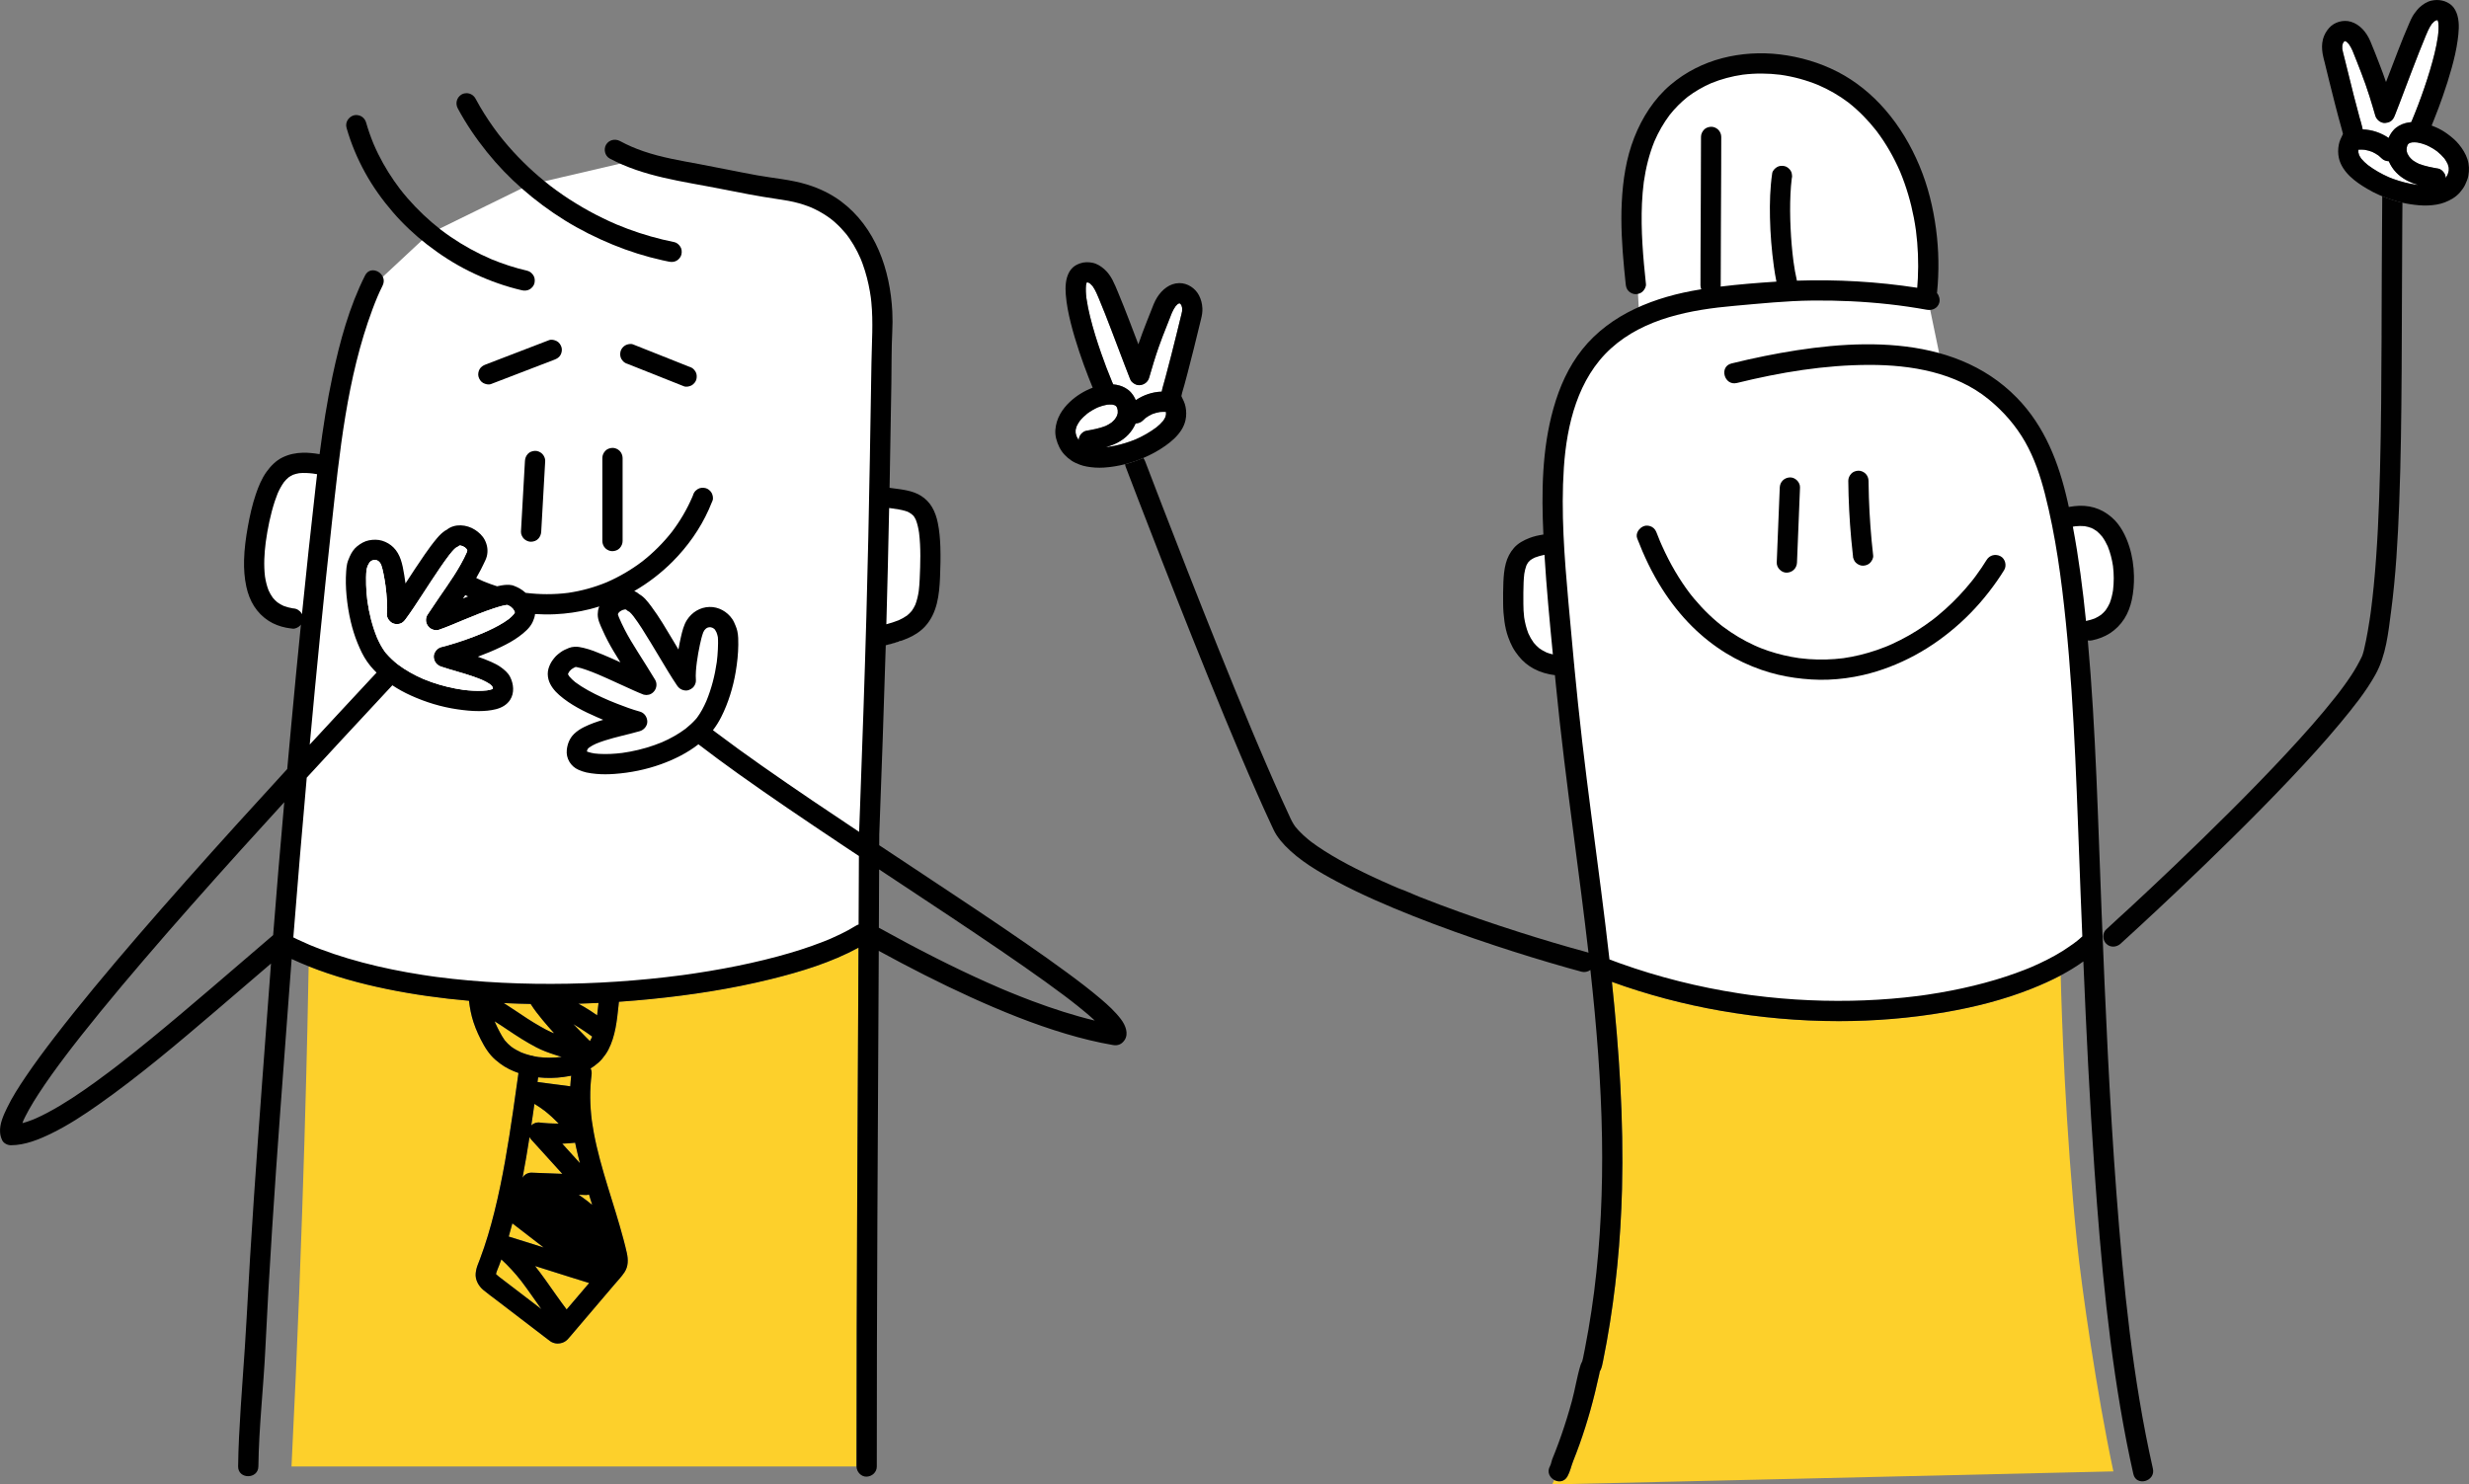
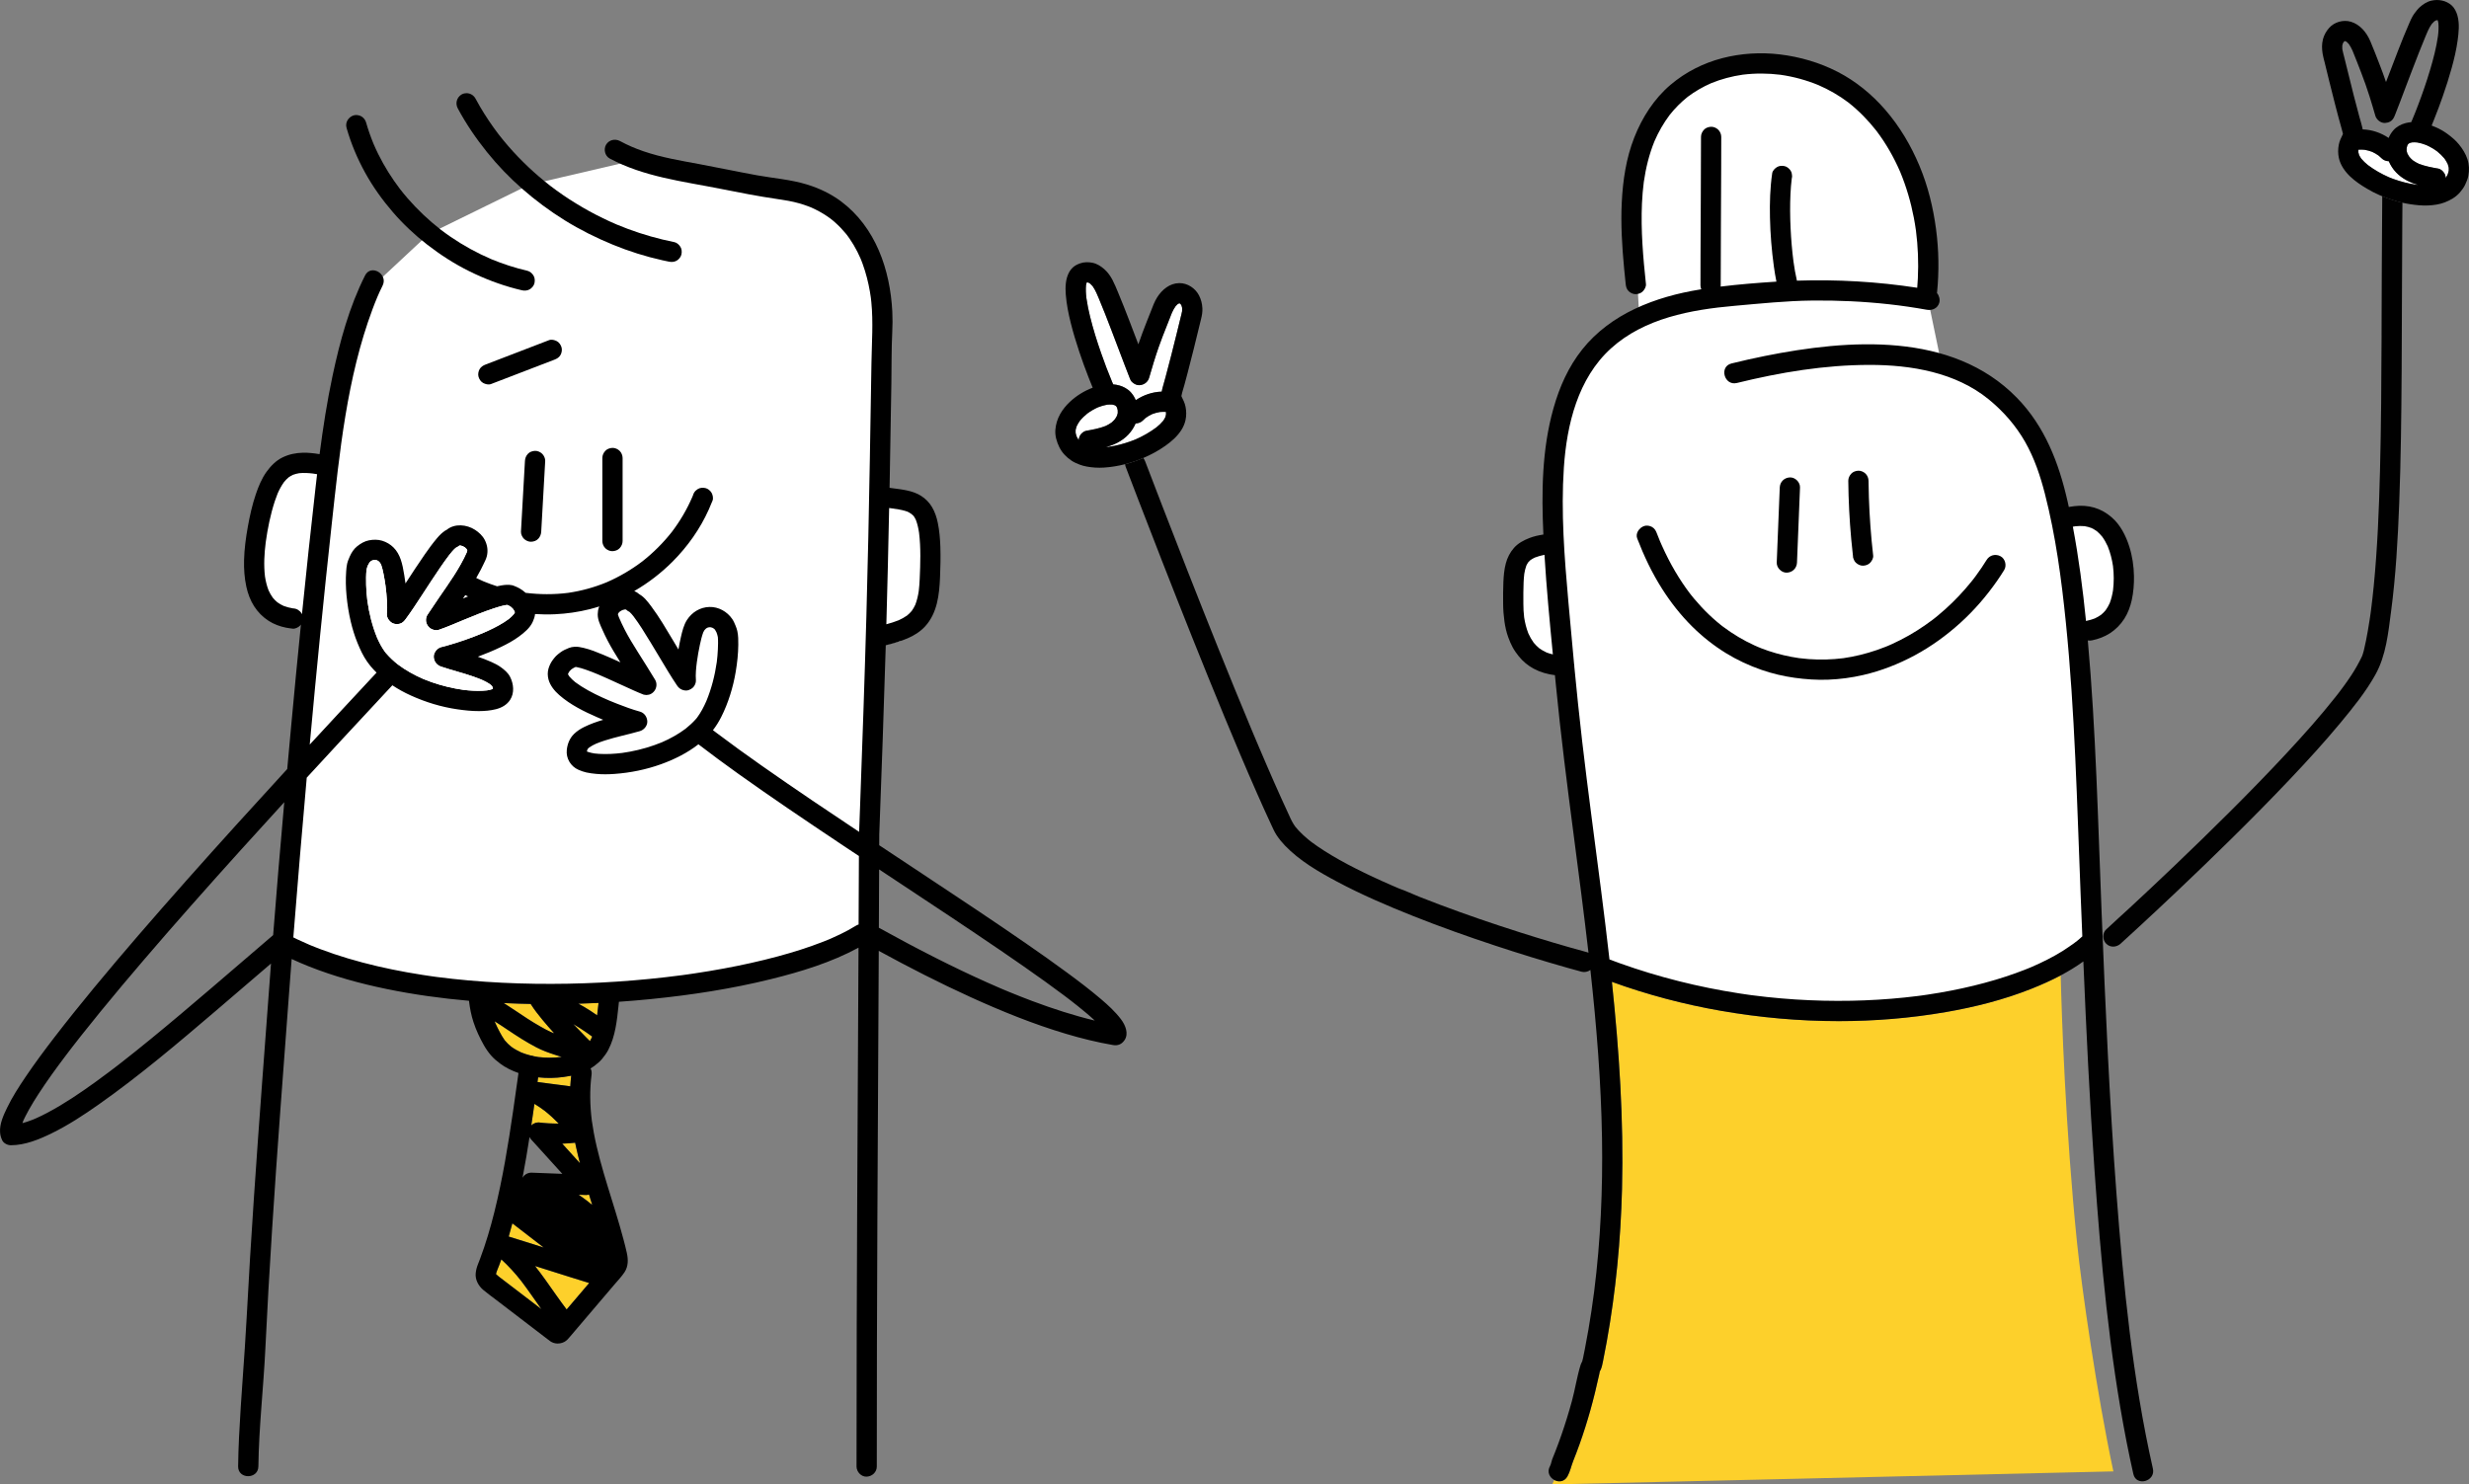
<svg xmlns="http://www.w3.org/2000/svg" id="_ëîé_1" viewBox="0 0 2742.33 1649.13">
  <rect x="0" y="0" width="2742.33" height="1649.13" fill="#808080" stroke="none" />
  <defs>
    <style>.cls-1{fill:#010101;}.cls-1,.cls-2,.cls-3,.cls-4,.cls-5{stroke-width:0px;}.cls-3{fill:#fdd02b;}.cls-4{fill:none;}.cls-5{fill:#fff;}</style>
  </defs>
  <polygon class="cls-5" points="1777.55 1069.52 1739.98 737.6 1708.37 726.99 1682.29 686.79 1682.29 637.15 1691.98 612.35 1724.77 601.89 1729.92 477.16 1758.77 402.27 1811.09 356.58 1820.61 349.87 1817.87 300.23 1811.09 205.42 1829.87 153.23 1864.75 97.65 1919.76 78.87 1973.43 69.47 2035.69 93.62 2095.51 140.58 2131.74 205.42 2141.13 274.74 2141.13 331.09 2155.88 402.27 2209.55 429.61 2248.46 469.17 2273.95 519.63 2288.7 575.7 2312.85 575.7 2347.74 594.05 2357.13 628.97 2357.13 664.94 2336.13 693.54 2302.31 693.54 2325.02 910.67 2325.02 1049.89 2217.6 1102.52 2094.17 1121.13 1951.76 1114.39 1840.61 1093.08 1777.55 1069.52" />
  <polyline class="cls-5" points="315.7 1039.46 346.05 693.54 315.7 686.79 282.99 651.73 282.99 601.89 300.43 541.72 323.76 519.63 362.15 513.55 378.24 412.93 406.59 341.82 418.49 313.78 476.18 259.98 587.49 205.42 705.6 177.86 773.87 197.26 849.15 205.42 928.31 228.31 965.87 287.38 976.16 394.14 976.16 551.39 1008.77 568.71 1030.27 584.36 1030.27 628.97 1030.27 682.35 999.59 712.39 976.16 718.13 963.19 937.5 955.86 1039.46 885.38 1069.52 741.82 1093.08 620.54 1102.52 507.02 1093.08 395.69 1077.03 315.7 1049.89" />
  <path class="cls-4" d="m22.83,1257.66c.07.19.09.22,0,0h0Z" />
  <path class="cls-4" d="m352.2,526.82c-1.61-.28-3.22-.55-4.83-.78-5.01-.59-10.09-.84-15.11-.35-2.38.4-4.71,1-6.96,1.84-1.62.78-3.18,1.69-4.66,2.73-1.89,1.59-3.6,3.36-5.17,5.26-2.85,3.95-5.14,8.27-7.1,12.72-1.13,2.78-2.15,5.6-3.09,8.44-4.86,14.81-8,30.32-10.13,45.75-1.59,12.55-2.32,25.36-.83,37.95.79,5.24,2.03,10.41,3.94,15.36,1.32,2.93,2.91,5.73,4.78,8.33,1.53,1.83,3.22,3.52,5.04,5.05,2.2,1.57,4.55,2.91,7.01,4.04,3.37,1.27,6.87,2.15,10.43,2.73,1.91.05,3.71.55,5.37,1.52.76.59,1.52,1.17,2.28,1.76.97.89,1.69,1.98,2.21,3.16,4.74-46.87,9.74-93.72,15.07-140.53.57-5,1.15-10,1.74-15Z" />
  <path class="cls-4" d="m987.58,564.4c-.86,43.05-1.87,86.1-3.09,129.15,4.66-1.23,9.26-2.68,13.73-4.49,3.26-1.47,6.41-3.19,9.32-5.26,1.86-1.53,3.57-3.21,5.12-5.05,1.56-2.18,2.88-4.52,4-6.95,1.86-4.84,3.01-9.93,3.79-15.06.56-4.54.86-9.09,1.07-13.66.76-16.99,1.38-34.3-.73-51.22-.71-4.81-1.74-9.6-3.47-14.15-.76-1.62-1.64-3.19-2.66-4.66-.69-.78-1.42-1.52-2.2-2.2-1.17-.8-2.41-1.51-3.69-2.12-.92-.34-1.84-.67-2.78-.95-4.96-1.48-10.12-2.25-15.26-2.95-1.05-.14-2.1-.28-3.15-.42Z" />
  <path class="cls-4" d="m699.32,679.87c-.09-.05-.18-.1-.27-.15-1.31-.61-2.38-1.32-3.66-2.54-.08-.02-.17-.03-.25-.05-.46-.01-.92,0-1.37.01-.87.19-1.73.43-2.58.72-.87.44-1.71.92-2.52,1.46-.52.46-1.01.94-1.48,1.45-.21.33-.41.66-.6,1.01-.05.18-.11.36-.15.54,0,.16,0,.33,0,.49.25.98.6,1.93.99,2.87,2.04,4.76,4.22,9.45,6.6,14.05,4.31,8.35,9.23,16.36,14.24,24.31,6.53,10.37,13.12,20.7,19.43,31.2,2.34,3.89,1.83,8.98-.88,12.49-1.48,1.92-3.48,3.38-5.84,4.03-1,.13-1.99.27-2.99.4-1-.13-1.99-.27-2.99-.4-3.62-1.4-7.19-2.95-10.74-4.51-13.31-5.87-26.4-12.23-39.78-17.93-4.54-1.89-9.1-3.72-13.75-5.31-3.39-1.17-6.86-2.28-10.41-2.93-.32-.02-.65-.04-.97-.04-.12.04-.24.07-.35.11-1.47.69-2.87,1.48-4.21,2.4-.76.67-1.48,1.39-2.15,2.15-.56.83-1.06,1.68-1.51,2.57-.07.2-.13.4-.19.6.05.18.1.35.16.53.38.72.8,1.41,1.26,2.08,1.99,2.37,4.27,4.49,6.68,6.43,2.14,1.6,4.34,3.12,6.59,4.55,9.91,6.28,20.57,11.36,31.36,15.96,2.89,1.21,5.8,2.39,8.72,3.52,8.21,3.19,16.55,6.31,25.05,8.64,4.93,1.35,8.04,5.89,8.26,10.85.22,4.95-3.68,9.52-8.26,10.85-3.38.98-6.79,1.87-10.2,2.74-12.84,3.27-25.98,6.11-38.28,11.14-2.7,1.21-5.34,2.58-7.77,4.27-.54.47-1.05.96-1.54,1.48-.18.29-.35.59-.5.89-.19.56-.35,1.14-.49,1.72,0,.12-.01.25-.01.37.2.11.4.21.61.31,2.49.89,5.09,1.46,7.7,1.88,1.73.2,3.46.37,5.19.47,8.59.5,17.23,0,25.77-1.06,2.95-.42,5.9-.89,8.82-1.45,12-2.28,23.8-5.71,35.1-10.35,9.31-4.05,18.25-8.99,26.39-15.09,3.96-3.15,7.69-6.58,11.09-10.33.53-.59,1.04-1.2,1.55-1.81,4.24-5.73,7.58-12.09,10.44-18.61,5.71-13.83,9.47-28.48,11.57-43.28.59-4.71,1.01-9.43,1.2-14.17.19-4.46.37-9.09-.01-13.57-.34-1.77-.85-3.5-1.48-5.18-.51-1.07-1.07-2.11-1.72-3.1-.35-.38-.73-.73-1.11-1.08-.6-.39-1.22-.76-1.85-1.09-.61-.2-1.24-.37-1.87-.51-.6-.03-1.2-.03-1.8,0-.59.13-1.17.29-1.74.47-.5.26-.99.55-1.47.85-.62.56-1.21,1.15-1.76,1.78-.51.78-.98,1.6-1.39,2.44-1.66,4.44-2.73,9.12-3.73,13.73-1.4,6.39-2.51,12.85-3.4,19.33-.88,6.75-1.6,13.68-1.06,20.46.21,2.62-1.38,6.2-3.3,7.95-1.44,1.32-3.11,2.29-4.96,2.89-2.37.77-5.09.38-7.32-.57-2.34-.99-3.97-2.53-5.38-4.6-3.47-5.09-6.73-10.33-9.95-15.58-6.83-11.15-13.43-22.43-20.23-33.6-5.77-9.46-11.55-19.03-18.27-27.85-1.31-1.64-2.69-3.26-4.24-4.67Z" />
  <path class="cls-4" d="m344.2,1049.89c.57.23,1.13.47,1.7.7,1.14.47,2.28.93,3.42,1.38,2.3.92,4.61,1.81,6.93,2.69,9.88,3.73,19.91,7.07,30.02,10.1,21.65,6.49,43.73,11.53,65.97,15.52,5.78,1.04,11.57,2,17.36,2.9,3.07.47,6.14.93,9.21,1.37,1.4.2,2.81.39,4.21.59.1.01.17.02.25.04.05,0,.08.01.13.02.56.07,1.13.15,1.69.22,11.96,1.56,23.96,2.85,35.97,3.91,24.46,2.15,49.01,3.33,73.57,3.67,48.38.68,96.82-1.79,144.89-7.33,5.63-.65,11.25-1.34,16.86-2.08.64-.08,4.4-.53,1.08-.14.54-.06,1.08-.15,1.62-.22,1.35-.18,2.69-.37,4.04-.56,2.68-.38,5.35-.77,8.02-1.16,10.95-1.63,21.87-3.45,32.76-5.46,20.15-3.73,40.19-8.12,59.98-13.46,17.13-4.62,34.1-9.93,50.62-16.4,1.94-.76,3.88-1.54,5.81-2.34.26-.11.51-.21.77-.32.72-.31,1.43-.61,2.15-.93,3.4-1.48,6.77-3.03,10.1-4.65,6.06-2.95,12-6.14,17.74-9.69.84-.52,1.71-.88,2.6-1.13.12-25.36.23-50.71.34-76.07-6.58-4.37-13.16-8.74-19.73-13.12-19.9-13.27-39.75-26.61-59.5-40.1-18.32-12.51-36.56-25.15-54.61-38.05-14.99-10.71-29.82-21.63-44.42-32.85-12.37,9.65-26.64,16.74-41.38,22.07-16.62,6.02-34.23,9.57-51.86,10.84-6.73.48-13.52.59-20.25-.04-3.65-.34-7.33-.8-10.92-1.58-3.12-.67-5.99-1.75-8.91-3.02-8.45-3.68-13.86-12.59-12.89-21.91.7-6.76,3.17-13.1,8.1-17.91,3.18-3.1,7.05-5.61,11.02-7.58,6.85-3.4,14.03-5.93,21.34-8.08-2.2-.93-4.4-1.86-6.58-2.81-14.88-6.48-29.9-13.91-42.2-24.67-5.27-4.61-10.15-10.53-12-17.42-1.04-3.87-1.12-8.18.03-12.03.93-3.12,2.39-6.29,4.29-8.95,1.22-1.7,2.51-3.42,3.98-4.92,1.47-1.51,3.17-2.78,4.85-4.04,2.89-2.17,6.08-3.6,9.42-4.94,2.16-.86,4.04-1.19,6.44-1.37,3.34-.25,6.83.5,10.07,1.26,7.49,1.76,14.72,4.71,21.8,7.66,6.4,2.66,12.72,5.49,19.02,8.37-.33-.53-.67-1.06-1-1.59-4.59-7.31-9.09-14.69-13.09-22.34-2.08-3.99-4.03-8.05-5.86-12.16-2.46-5.56-5.31-11.07-5.25-17.31.03-2.58.43-5.33,1.36-7.76.12-.32.25-.63.38-.94-3.54,1.13-7.11,2.17-10.72,3.08-12.52,3.14-25.46,4.98-38.35,5.59-7.4.35-14.85.27-22.28-.22-.28,2.96-1.28,5.8-2.51,8.53-3.09,6.89-9.35,12.02-15.27,16.4-6.19,4.58-13.04,8.27-19.96,11.6-8.36,4.02-16.96,7.57-25.65,10.82-.05.02-.09.03-.14.05,5.08,1.73,10.07,3.66,14.98,5.83,3.7,1.64,7.35,3.48,10.63,5.87,3.95,2.87,7.86,6.15,10.14,10.59,4.01,7.82,5.08,17.9.12,25.6-3.61,5.6-9.3,8.74-15.63,10.4-6.13,1.61-12.67,2.1-18.99,2.14-8.08.05-16.11-.83-24.1-2-17.82-2.59-35.12-7.89-51.51-15.31-7.15-3.24-14.08-6.99-20.59-11.36-1.71,1.83-3.42,3.66-5.12,5.49-17.08,18.32-34.13,36.66-51.15,55.03-12.97,14.01-25.91,28.04-38.84,42.1-5.25,59.13-10.25,118.29-14.9,177.48,1.52.75,3.03,1.51,4.56,2.23,4.39,2.09,8.85,4.03,13.3,5.98.18.07.36.15.54.22Z" />
  <path class="cls-4" d="m303.37,1038.84c3.78-49.22,7.96-98.43,12.34-147.61-16.01,17.51-31.99,35.06-47.89,52.68-18.76,20.79-37.43,41.67-55.96,62.66-17.72,20.08-35.33,40.26-52.74,60.6-16.09,18.8-32.02,37.73-47.67,56.9-7.11,8.71-14.16,17.46-21.13,26.28-3.28,4.15-6.54,8.32-9.78,12.51-.34.45-.69.89-1.03,1.34-.74.96-1.47,1.92-2.21,2.88-1.49,1.95-2.98,3.91-4.46,5.87-10.43,13.81-20.63,27.84-30.06,42.36-3.69,5.69-7.27,11.46-10.59,17.37-1.42,2.53-2.79,5.08-4.09,7.68-.58,1.16-1.14,2.32-1.69,3.49-.19.41-.37.81-.56,1.22-.3.93-.62,1.84-.95,2.74,1.76-.48,3.51-1.02,5.24-1.59,2.08-.69,4.15-1.45,6.19-2.26.92-.36,1.82-.78,2.74-1.11-4,1.45.08-.05,1.05-.48,4.32-1.93,8.57-4.04,12.76-6.26,18.66-9.9,36.23-21.83,53.33-34.19,4.94-3.57,9.84-7.2,14.71-10.86,2.58-1.94,5.14-3.89,7.7-5.85.65-.5,1.3-.99,1.94-1.49.07-.05.19-.15.33-.25,1.32-1,2.62-2.03,3.92-3.05,10.67-8.32,21.21-16.79,31.68-25.35,46.22-37.78,91.1-77.16,136.52-115.89.1-.12.22-.22.33-.34Z" />
  <path class="cls-4" d="m514.2,664.94c1.88-.78,3.77-1.55,5.66-2.31-1.02-.49-2.03-1-3.05-1.5-.87,1.27-1.74,2.54-2.61,3.81Z" />
  <path class="cls-4" d="m1197.52,1118.09c-2.79-2.25-5.62-4.46-8.45-6.66-.16-.12-.32-.24-.47-.36-.75-.57-1.5-1.15-2.25-1.72-1.59-1.21-3.18-2.42-4.78-3.62-6.85-5.15-13.77-10.21-20.73-15.22-16.14-11.61-32.47-22.94-48.89-34.15-18.61-12.71-37.32-25.26-56.07-37.76-20.05-13.36-40.14-26.65-60.23-39.95-6.4-4.24-12.81-8.48-19.21-12.72-.09,21.6-.19,43.2-.29,64.8,21.08,11.67,42.35,23.02,63.86,33.87,18.44,9.3,37.07,18.25,55.93,26.69,4.4,1.97,8.81,3.91,13.24,5.82,1.3.56,2.6,1.12,3.9,1.67.68.29,4.19,1.74,1.19.51,2.11.87,4.21,1.76,6.32,2.63,8.66,3.58,17.38,7.02,26.16,10.31,22.63,8.48,45.71,16,69.23,21.63-5.9-5.55-12.18-10.72-18.47-15.77Z" />
  <path class="cls-2" d="m586.35,504.19c-2.08,2.27-3.12,4.86-3.29,7.95-.5,8.83-.99,17.65-1.49,26.48-.79,14.08-1.59,28.16-2.38,42.25-.18,3.25-.37,6.5-.55,9.75-.16,2.78,1.37,6.03,3.3,7.95,1.95,1.95,5.15,3.42,7.95,3.3,2.91-.13,5.93-1.09,7.96-3.3,2.08-2.27,3.12-4.86,3.29-7.95.5-8.83.99-17.65,1.49-26.48.79-14.08,1.59-28.16,2.38-42.25.18-3.25.37-6.5.55-9.75.16-2.78-1.37-6.03-3.29-7.95-1.95-1.95-5.15-3.42-7.96-3.3-2.91.13-5.93,1.09-7.96,3.3Z" />
  <path class="cls-2" d="m672.32,609.05c1.95,1.95,5.15,3.42,7.96,3.29,2.91-.13,5.93-1.09,7.95-3.29,2.02-2.2,3.3-4.91,3.3-7.95v-80.9c0-3.73.06-7.47,0-11.21,0-.05,0-.11,0-.16,0-2.88-1.26-5.91-3.3-7.95-1.95-1.95-5.15-3.42-7.95-3.29-2.91.13-5.93,1.09-7.96,3.29-2.02,2.2-3.29,4.91-3.29,7.95v80.9c0,3.73-.06,7.47,0,11.21,0,.05,0,.11,0,.16,0,2.88,1.25,5.91,3.29,7.95Z" />
-   <path class="cls-3" d="m952.77,1201.7c.27-49.63.54-99.27.78-148.9-30.24,16.43-63.94,26.72-97.2,34.94-43.69,10.8-88.37,17.66-133.12,22.15-11.92,1.2-23.85,2.2-35.8,3.03-.15,1.5-.3,2.99-.46,4.49-1.75,16.56-3.5,33.78-11.28,48.8-1.87,3.6-4.24,6.86-6.81,9.99-2.59,3.14-5.65,5.66-8.89,8.11-1.29.98-2.64,1.86-4.03,2.68,1.29,2.42,1.36,4.77,1.05,7.38.02-.16.04-.32.06-.48-2.24,17.01-1.85,34.2.28,51.19.62,4.49,1.34,8.96,2.18,13.41,3.76,20.13,9.43,39.85,15.4,59.43,6,19.67,12.36,39.24,17.61,59.13,1.29,4.9,2.56,9.82,3.65,14.76,1.63,7.38,1.79,14.98-2.53,21.54-3.27,4.96-7.55,9.38-11.4,13.9-3.65,4.28-7.29,8.56-10.94,12.85-7.16,8.41-14.33,16.83-21.49,25.24l-10.94,12.85c-1.79,2.1-3.58,4.21-5.37,6.31-2.04,2.39-4.02,4.95-6.91,6.39-4.99,2.48-10.97,2.36-15.6-.94-2.21-1.57-4.32-3.29-6.47-4.93-4.49-3.43-8.97-6.87-13.46-10.3-8.82-6.75-17.63-13.49-26.45-20.24-4.49-3.43-8.97-6.87-13.46-10.3-4.8-3.67-9.79-7.2-14.4-11.11-5.37-4.55-9.16-11.41-8.41-18.62.37-3.5,1.18-6.58,2.47-9.83.79-1.99,1.57-3.99,2.32-6,6.41-17.01,11.53-34.48,15.94-52.1,4.62-18.47,8.42-37.14,11.79-55.88,3.37-18.72,6.28-37.52,9.02-56.35,2.05-14.06,3.99-28.14,5.98-42.22-7.24-2.51-14.32-5.9-20.43-10.52-3.66-2.77-7.16-5.65-10.16-9.14-3.09-3.6-5.72-7.44-8.04-11.57-4.54-8.07-8.5-16.55-11.38-25.35-2.51-7.67-4.04-15.64-4.96-23.66-30.65-2.67-61.18-6.88-91.29-13.06-29.46-6.05-58.77-14.09-86.79-25.24-.93,54.43-5.45,285.13-19.06,555.71h627.59c-.02-51.4.06-102.79.2-154.19.26-91.12.73-182.24,1.22-273.36Z" />
  <path class="cls-3" d="m649.17,1118.87c4.82,2.84,9.47,5.95,14.06,9.15.01-.1.03-.2.04-.29.58-4.48,1.07-8.98,1.53-13.48-7.45.36-14.91.66-22.36.87,2.27,1.19,4.52,2.44,6.73,3.75Z" />
  <path class="cls-3" d="m602.54,1133.04c-4.48-5.45-8.89-11.02-12.69-16.97-.14-.22-.27-.46-.4-.69-4.44-.08-8.87-.19-13.31-.33-5.56-.17-11.11-.4-16.67-.66.7.43,1.41.86,2.11,1.31,8.26,5.21,16.24,10.86,24.46,16.15,4.61,2.97,9.28,5.83,14.05,8.52,3.83,2.16,7.72,4.39,11.75,6.19,1.21.47,2.44.91,3.67,1.34-4.44-4.85-8.79-9.78-12.97-14.86Z" />
  <path class="cls-3" d="m636.81,1137.78c4.72,5.02,9.52,9.97,14.39,14.85,1.35,1.35,2.7,2.69,4.06,4.03.8-1.39,1.52-2.83,2.19-4.3.1-.25.2-.51.29-.76-2.25-1.62-4.5-3.24-6.78-4.82-4.61-3.2-9.32-6.2-14.14-9Z" />
  <path class="cls-3" d="m604.86,1197.47c-2.37-.12-4.74-.32-7.11-.58-.24,1.73-.49,3.47-.73,5.2.42.06.84.11,1.26.17,11.72,1.57,23.45,3.03,35.17,4.6.23-3.94.56-7.87,1.02-11.8-.43.09-.86.19-1.29.27-9.29,1.78-18.84,2.63-28.3,2.13Z" />
  <path class="cls-3" d="m638.82,1269.56c-4.77.52-9.55.87-14.32,1.04,6.55,7.23,13.1,14.46,19.65,21.69-1.48-5.64-2.86-11.31-4.12-17.01-.42-1.9-.82-3.81-1.21-5.71Z" />
  <path class="cls-3" d="m632.65,1418.64c-12.79-4.01-25.57-8.07-38.36-12.11,3.91,4.93,7.65,9.99,11.31,15.1,7.91,11.06,15.54,22.31,23.77,33.15,7.27-8.54,14.55-17.09,21.82-25.63,1.06-1.25,2.13-2.5,3.19-3.75-7.25-2.24-14.49-4.49-21.73-6.76Z" />
  <path class="cls-3" d="m578.98,1169.26c3.35,1.34,6.79,2.45,10.29,3.33.69.06,1.38.16,2.04.31.48.11.96.29,1.44.49,1.76.37,3.52.69,5.3.96,8.4,1,16.87.94,25.27-.08.17-.03.33-.05.5-.07-2.66-.83-5.32-1.67-7.97-2.53-7.01-2.28-13.73-4.77-20.29-8.18-10.86-5.66-21.13-12.29-31.29-19.11-4.92-3.31-9.85-6.61-14.88-9.75.25.65.52,1.3.78,1.95,1.48,3.36,3.09,6.65,4.83,9.88,1.7,3.16,3.46,6.3,5.55,9.22,2.18,2.63,4.62,5.03,7.28,7.18,3.48,2.51,7.23,4.62,11.14,6.38Z" />
  <path class="cls-3" d="m579.03,1423.31c-6.77-8.66-14.14-16.75-22.2-24.15-.81,2.25-1.63,4.5-2.48,6.74-1.2,3.14-2.69,6.28-3.5,9.56.97,1,2.04,1.91,3.14,2.78,4.64,3.57,9.3,7.12,13.95,10.67,9.37,7.17,18.74,14.33,28.1,21.5,1.75,1.34,3.49,2.67,5.24,4.01-7.43-10.36-14.54-20.96-22.27-31.1Z" />
-   <path class="cls-3" d="m574.09,1338.62c1.32-.13,2.69-.06,4.06.24,7.31,1.59,14.62,3.17,21.94,4.76,12.87,2.79,25.73,5.58,38.6,8.37-11.84-8.88-24.7-16.35-38.3-22.21-4.37-1.79-8.8-3.42-13.29-4.88-4.44-1.44-7.55-5.06-8.08-9.46-.93,4.67-1.88,9.34-2.88,14-.66,3.07-1.34,6.13-2.04,9.19Z" />
  <path class="cls-3" d="m674.81,1400.99s.02-.06.03-.08c0-.49,0-.98-.04-1.46-.6-3.4-1.51-6.76-2.34-10.09-.62-2.5-1.28-4.99-1.94-7.47-6.79-1.47-13.58-2.94-20.36-4.41-9.63-2.09-19.25-4.17-28.88-6.26,14.94,11.53,29.87,23.05,44.81,34.58,1.14.68,2.12,1.52,2.94,2.52,1.66-1.92,3.28-3.86,4.87-5.83.33-.48.63-.97.92-1.47Z" />
  <path class="cls-3" d="m590.11,1250.36c.68-.72,1.45-1.36,2.33-1.87.9-.38,1.79-.76,2.69-1.13,1-.13,1.99-.27,2.99-.4,7.44.93,14.94,1.35,22.43,1.28-4.91-5.02-10.07-9.79-15.58-14.16-3.66-2.76-7.46-5.33-11.38-7.71-.47,3.32-.93,6.64-1.41,9.96-.68,4.68-1.36,9.35-2.06,14.03Z" />
-   <path class="cls-3" d="m588.15,1263.21c-2.36,15.15-4.9,30.26-7.78,45.32.48-.86,1.06-1.66,1.76-2.43,1.83-1.99,5.26-3.4,7.95-3.3,11.49.44,22.98.88,34.47,1.32-11.46-12.65-22.93-25.31-34.39-37.96-.82-.91-1.5-1.91-2.01-2.95Z" />
  <path class="cls-3" d="m569.48,1359.42c-.14-.08-.26-.18-.4-.27-1.28,4.9-2.62,9.78-4.04,14.63,5.66,1.76,11.33,3.51,16.98,5.28,7.28,2.28,14.55,4.58,21.83,6.88-11.46-8.84-22.92-17.68-34.38-26.53Z" />
  <path class="cls-3" d="m650.81,1327.63c-2.7-.1-5.39-.21-8.09-.31,3.06,2.07,6.06,4.23,8.99,6.48,2.05,1.57,4.06,3.19,6.05,4.82-1.19-3.84-2.38-7.68-3.56-11.52-1.12.36-2.32.57-3.38.53Z" />
  <path class="cls-2" d="m955.86,287.38c.83,2.09.33.79,0,0h0Z" />
  <path class="cls-2" d="m540.89,168.96c11.72,14.6,24.75,28.14,38.81,40.49,14.87,13.07,30.86,24.96,47.69,35.39,17.02,10.55,34.94,19.46,53.46,27.06,17.85,7.32,36.31,13.14,55.15,17.31,2.32.52,4.65,1,6.99,1.47,2.99.6,5.97.45,8.67-1.13,2.33-1.37,4.56-4.04,5.17-6.72.66-2.88.51-6.11-1.13-8.67-1.52-2.36-3.87-4.6-6.72-5.17-17.49-3.49-34.7-8.38-51.42-14.59-4.18-1.55-8.32-3.2-12.44-4.91-20.92-8.94-40.96-19.91-59.73-32.77-4.85-3.33-9.61-6.79-14.28-10.36-16.82-13.1-32.43-27.76-46.42-43.86-3.76-4.32-7.38-8.75-10.9-13.27-7.46-9.79-14.35-20.01-20.57-30.64-1.83-3.13-3.6-6.3-5.32-9.5-1.31-2.44-4.1-4.45-6.72-5.17-2.69-.74-6.28-.41-8.67,1.13-5.28,3.4-7.01,9.84-4.04,15.39,9.22,17.2,20.2,33.32,32.42,48.53Z" />
  <path class="cls-2" d="m405.41,191.6c8.7,15.79,19.26,30.57,31.04,44.2,11.39,13.19,24.13,25.19,37.91,35.86,14.66,11.36,30.2,21.41,46.84,29.65,16.62,8.23,34.08,14.93,52.03,19.6,2.17.57,4.35,1.1,6.54,1.61,2.91.68,6.05.4,8.67-1.13,2.33-1.37,4.56-4.04,5.17-6.72.66-2.88.51-6.11-1.13-8.67-1.55-2.41-3.85-4.5-6.72-5.17-13.65-3.18-27.02-7.5-39.97-12.86-15.99-6.85-31.29-15.26-45.63-25.11-3.75-2.57-7.41-5.25-11.02-8.01-13.19-10.33-25.42-21.89-36.41-34.55-2.86-3.3-5.62-6.67-8.31-10.11-9.32-12.24-17.54-25.32-24.36-39.12-1.79-3.61-3.46-7.27-5.05-10.97-3.25-7.86-6.08-15.89-8.4-24.07-.78-2.74-2.71-5.28-5.17-6.72-2.41-1.41-5.97-2.01-8.67-1.13-5.76,1.86-9.58,7.77-7.86,13.84,4.89,17.21,11.88,33.92,20.51,49.59Z" />
  <path class="cls-2" d="m622.53,394.42c1.41-2.41,2.01-5.97,1.13-8.67-.88-2.72-2.57-5.35-5.17-6.72-2.53-1.33-5.89-2.2-8.67-1.13-18.26,7.02-36.53,14.04-54.79,21.06-5.21,2-10.41,4-15.62,6-2.81,1.08-5.15,2.48-6.72,5.17-1.41,2.41-2.01,5.97-1.13,8.67.88,2.72,2.57,5.35,5.17,6.72,2.53,1.33,5.89,2.2,8.67,1.13,18.26-7.02,36.53-14.04,54.79-21.06,5.21-2,10.41-4,15.62-6,2.81-1.08,5.15-2.48,6.72-5.17Z" />
-   <path class="cls-2" d="m697.08,404.28c16.23,6.45,32.46,12.9,48.68,19.35,4.64,1.84,9.27,3.69,13.91,5.53,2.54,1.01,6.41.19,8.67-1.13,2.33-1.37,4.56-4.04,5.17-6.72.66-2.88.51-6.11-1.13-8.67-.59-.76-1.17-1.52-1.76-2.28-1.4-1.39-3.06-2.36-4.96-2.89-16.23-6.45-32.46-12.9-48.68-19.35-4.64-1.84-9.27-3.69-13.91-5.53-2.54-1.01-6.41-.19-8.67,1.13-2.33,1.37-4.56,4.04-5.17,6.72-.66,2.88-.51,6.11,1.13,8.67.59.76,1.17,1.52,1.76,2.28,1.4,1.39,3.06,2.36,4.96,2.89Z" />
  <path class="cls-2" d="m1245.22,1132.55c-6.45-8.53-14.31-15.74-22.44-22.65-11.96-10.18-24.49-19.69-37.12-29.01-15.27-11.28-30.79-22.21-46.4-33-18.11-12.52-36.35-24.85-54.64-37.11-19.89-13.32-39.84-26.55-59.79-39.77-16.09-10.65-32.18-21.3-48.26-31.97.02-4.06.04-8.11.05-12.17,2.61-70,5.12-140,7.21-210.02,8.32-1.95,16.45-4.37,24.35-7.75,7.19-3.07,14.1-7.45,19.39-13.25,13.44-14.73,15.7-35.03,16.52-54.12.49-11.49.78-23,.37-34.5-.32-8.81-1.05-17.71-2.83-26.36-1.24-6.05-3.24-12.17-6.41-17.49-3.06-5.12-7.23-9.41-12.28-12.57-9.4-5.9-20.94-6.98-31.67-8.42-.45-.06-.9-.12-1.34-.18-.63-.08-1.26-.18-1.89-.27.08-4.14.16-8.28.24-12.43.63-34.33,1.2-68.66,1.76-103,.32-19.27.03-38.66,1-57.9.37-7.45.43-14.89.05-22.34-2.36-46.52-18.48-93.83-56.97-122.57-11.31-8.44-24.35-14.59-37.81-18.73-17.98-5.53-37.11-6.9-55.56-10.25-21.44-3.9-42.76-8.45-64.19-12.43-20.85-3.88-41.66-7.3-61.79-14.21-9.48-3.25-17.18-6.57-26.19-11.39-5.36-2.87-12.25-1.34-15.39,4.04-2.99,5.11-1.34,12.52,4.04,15.39,38.14,20.41,81.01,25.29,122.82,33.6,20.99,4.17,41.99,8.33,63.17,11.39,8.21,1.19,16.34,2.48,24.33,4.75,3.34.95,6.64,2.02,9.89,3.24.86.32,1.71.67,2.57.99.13.05.23.09.33.12,1.72.79,3.46,1.54,5.16,2.38,5.82,2.86,11.39,6.22,16.62,10.06.44.32.87.65,1.31.98-2.36-1.76-.15-.1.27.24,1.25,1.01,2.47,2.04,3.67,3.1,2.26,2,4.44,4.1,6.53,6.28,1.87,1.96,3.67,3.98,5.4,6.07.49.59.96,1.19,1.45,1.79.01.01.02.02.03.03.03.04.05.06.08.11.89,1.23,1.8,2.45,2.66,3.69,3.26,4.72,6.19,9.67,8.78,14.78,1.22,2.41,2.35,4.86,3.45,7.32.04.08.09.21.15.34-.04-.11-.09-.21-.14-.34.22.56.46,1.12.69,1.69.58,1.46,1.14,2.92,1.68,4.4,1.87,5.12,3.47,10.33,4.83,15.61,1.28,4.95,2.34,9.96,3.22,15,.37,2.15.69,4.3,1.01,6.45.07.59.15,1.18.22,1.77.14,1.24.28,2.47.4,3.71,2.23,22.28.5,44.93.14,67.26-.58,35.65-1.16,71.29-1.79,106.94-1.03,58.31-2.24,116.61-3.86,174.91-1.94,69.93-4.39,139.85-6.95,209.76-.36,9.89-.73,19.77-1.1,29.66-17.39-11.58-34.76-23.19-52.06-34.9-18.93-12.82-37.78-25.75-56.48-38.9-16.68-11.74-33.24-23.65-49.51-35.94-1.44-1.09-2.88-2.18-4.31-3.27,3.51-4.5,6.52-9.39,9.11-14.47,4.03-7.92,7.33-16.26,10.01-24.73,2.69-8.47,4.75-17.14,6.21-25.91,1.64-9.83,2.73-19.79,2.82-29.77.04-5.02.02-10.15-1.05-15.08-.43-2.01-1.09-3.96-1.88-5.86-1.09-2.62-2.16-5.27-3.76-7.63-5.65-8.27-15.26-13.72-25.42-13.42-10.29.3-19.27,5.79-24.83,14.35-3.63,5.59-5.3,12.63-6.79,19.06-1.06,4.58-1.95,9.2-2.73,13.83-1.96-3.31-3.92-6.61-5.9-9.91-7.69-12.82-15.25-25.9-24.22-37.87-2.2-2.93-4.42-5.91-6.96-8.56-.7-.73-1.43-1.43-2.21-2.08-1.54-1.28-2.68-2.13-4.02-2.86-1.72-1.57-3.68-2.76-5.78-3.64,15.55-8.94,29.93-20.06,42.56-32.71,16.61-16.65,30.58-36.33,40.2-57.82,1.48-3.3,2.88-6.64,4.22-10.01,1.01-2.54.19-6.41-1.13-8.67-1.37-2.33-4.04-4.56-6.72-5.17-2.88-.66-6.11-.51-8.67,1.13-.76.59-1.52,1.17-2.28,1.76-1.39,1.4-2.36,3.06-2.89,4.96-.28.7-.57,1.39-.85,2.08-5.93,13.77-13.58,26.76-22.64,38.7-9.59,12.2-20.64,23.21-32.84,32.8-12.26,9.3-25.59,17.13-39.71,23.24-13.74,5.65-28.11,9.6-42.81,11.73-15.61,1.96-31.42,1.9-47.03-.04-.02,0-.04,0-.06,0-2.08-1.92-4.42-3.61-6.85-4.99-1.89-1.07-3.9-1.89-5.91-2.72-.63-.26-1.25-.54-1.93-.68-4.35-.94-8.22-.51-12.57.2-1.5.25-2.99.56-4.48.91-5.07-1.62-10.09-3.44-15.02-5.47-2.74-1.18-5.45-2.43-8.12-3.74,1.79-3.09,3.52-6.21,5.15-9.39,1.06-2.06,2.08-4.13,3.07-6.22,1.32-2.78,2.84-5.61,3.57-8.6,1.51-6.2.6-12.33-2.27-17.98-2.38-4.69-6.52-8.54-10.89-11.35-9.27-5.97-22.55-7.22-31.38-.03-.7.32-1.38.67-2.02,1.13-1.46,1.05-2.91,2.16-4.24,3.38-1.7,1.57-3.25,3.31-4.75,5.08-4.81,5.7-9.19,11.77-13.45,17.88-7.35,10.55-14.33,21.36-21.36,32.13-.42-3.14-.88-6.28-1.4-9.41-.95-5.76-1.97-11.66-3.89-17.19-1.74-4.99-4.27-9.62-8.05-13.37-3.5-3.47-7.85-6.03-12.57-7.46-4.8-1.45-9.73-1.37-14.6-.45-5.02.95-9.42,3.6-13.32,6.76-3.53,2.86-6.18,6.93-7.99,11.06-1.15,2.64-2.32,5.3-2.97,8.11-.65,2.78-.88,5.65-1.08,8.49-.65,8.96-.44,17.98.4,26.93.92,9.74,2.43,19.46,4.69,28.98,1.92,8.08,4.36,16.07,7.52,23.76,2.95,7.2,6.19,14.34,10.7,20.72.91,1.29,1.88,2.55,2.86,3.79.41.62.87,1.22,1.42,1.77,1.94,2.31,4.01,4.5,6.16,6.6-14.06,15.08-28.13,30.17-42.15,45.29-10.71,11.54-21.4,23.1-32.08,34.67,7.39-81.27,15.39-162.49,24.29-243.62,8.87-80.87,16.93-163.73,45.45-240.08,3.33-8.91,6.89-17.67,11.18-26.17,6.5-12.9-12.9-24.3-19.43-11.36-17.59,34.89-27.98,73.3-36.07,111.2-6.15,28.81-10.67,58.08-14.47,87.38-6.1-1.02-12.29-1.73-18.45-1.61-7.99.16-15.64,1.76-22.83,5.28-7.27,3.56-12.95,9.45-17.63,15.92-5.44,7.52-9.03,16.42-11.99,25.16-3.91,11.54-6.57,23.52-8.74,35.49-2.24,12.37-3.93,24.93-4.25,37.51-.25,9.84.43,19.81,2.52,29.44,1.64,7.58,4.44,15.2,8.64,21.75,4.22,6.57,9.63,12.07,16.21,16.28,5.77,3.7,12.5,6.21,19.22,7.52,2.5.49,5.04.81,7.56,1.12,2.66.32,6.15-1.49,7.96-3.3.37-.37.72-.81,1.05-1.26-3.73,37.21-7.31,74.43-10.74,111.67-1.5,16.27-2.99,32.54-4.46,48.82-18.31,19.94-36.57,39.93-54.74,60-19.03,21.01-37.97,42.1-56.78,63.3-18.14,20.44-36.16,40.98-54,61.67-16.63,19.29-33.1,38.71-49.31,58.34-14.77,17.9-29.31,35.99-43.47,54.38-11.21,14.56-22.19,29.32-32.47,44.54-7.41,10.97-14.65,22.22-20.42,34.16-3.94,8.16-8.47,17.92-7.75,27.26.27,3.5.89,5.58,2.32,8.75,1.57,3.49,6.08,5.59,9.71,5.57,15.82-.06,31.18-6.38,45.15-13.2,18.41-8.99,35.67-20.33,52.4-32.11,45.6-32.1,88.25-68.38,130.65-104.54,20.27-17.29,40.45-34.68,60.67-52.01-6.41,86.99-13.19,173.95-19.03,260.98-2.97,44.23-5.7,88.48-8.03,132.75-2.32,44.2-6.33,88.3-8.45,132.51-.52,10.81-.86,21.63-1,32.45-.19,14.48,22.31,14.49,22.5,0,.57-43.8,5.66-87.25,7.75-130.95,2.09-43.92,4.62-87.82,7.43-131.7,5.61-87.56,12.33-175.04,18.85-262.53.96-12.85,1.94-25.7,2.93-38.54,6.22,2.87,12.52,5.58,18.89,8.12,28.02,11.15,57.33,19.19,86.79,25.24,30.11,6.18,60.64,10.39,91.29,13.06.92,8.02,2.45,15.99,4.96,23.66,2.89,8.81,6.84,17.28,11.38,25.35,2.32,4.12,4.95,7.96,8.04,11.57,3,3.49,6.5,6.38,10.16,9.14,6.11,4.62,13.19,8.01,20.43,10.52-1.98,14.07-3.93,28.15-5.98,42.22-2.74,18.82-5.66,37.63-9.02,56.35-3.37,18.74-7.18,37.41-11.79,55.88-4.4,17.62-9.53,35.1-15.94,52.1-.76,2.01-1.53,4.01-2.32,6-1.29,3.25-2.1,6.33-2.47,9.83-.75,7.21,3.04,14.07,8.41,18.62,4.61,3.91,9.6,7.43,14.4,11.11,4.49,3.43,8.97,6.87,13.46,10.3,8.82,6.75,17.63,13.49,26.45,20.24,4.49,3.43,8.97,6.87,13.46,10.3,2.15,1.64,4.26,3.36,6.47,4.93,4.63,3.3,10.61,3.42,15.6.94,2.89-1.43,4.87-3.99,6.91-6.39,1.79-2.1,3.58-4.21,5.37-6.31l10.94-12.85c7.16-8.41,14.33-16.83,21.49-25.24,3.65-4.28,7.29-8.56,10.94-12.85,3.85-4.52,8.13-8.94,11.4-13.9,4.32-6.56,4.16-14.16,2.53-21.54-1.09-4.95-2.36-9.86-3.65-14.76-5.25-19.89-11.61-39.46-17.61-59.13-5.97-19.57-11.64-39.29-15.4-59.43-.83-4.45-1.55-8.92-2.18-13.41-2.13-16.99-2.52-34.19-.28-51.19-.02.16-.04.32-.06.48.31-2.61.24-4.95-1.05-7.38,1.39-.82,2.74-1.71,4.03-2.68,3.24-2.45,6.3-4.97,8.89-8.11,2.58-3.13,4.95-6.39,6.81-9.99,7.78-15.02,9.53-32.24,11.28-48.8.16-1.49.31-2.99.46-4.49,11.95-.82,23.89-1.83,35.8-3.03,44.75-4.49,89.43-11.35,133.12-22.15,33.26-8.22,66.96-18.51,97.2-34.94-.25,49.63-.52,99.27-.78,148.9-.49,91.12-.96,182.24-1.22,273.36-.15,51.4-.22,102.79-.2,154.19,0,5.88,5.17,11.52,11.25,11.25,6.09-.27,11.25-4.94,11.25-11.25-.04-91.58.24-183.16.65-274.74.41-91.13.94-182.26,1.41-273.38.04-8.26.08-16.53.12-24.79,33.56,18.33,67.6,35.79,102.41,51.6,34.28,15.57,69.33,29.79,105.44,40.56,17.17,5.12,34.6,9.43,52.27,12.47,5.4.93,9.54-.75,12.7-5.17,5.2-7.27,1.1-17-3.64-23.25Zm-236.45-563.83c1.28.62,2.51,1.32,3.69,2.12.78.69,1.51,1.42,2.2,2.2,1.02,1.47,1.9,3.04,2.66,4.66,1.73,4.54,2.76,9.34,3.47,14.15,2.1,16.93,1.48,34.24.73,51.22-.2,4.57-.51,9.12-1.07,13.66-.78,5.13-1.93,10.21-3.79,15.06-1.12,2.44-2.44,4.77-4,6.95-1.55,1.84-3.26,3.52-5.12,5.05-2.92,2.07-6.06,3.79-9.32,5.26-4.47,1.81-9.07,3.25-13.73,4.49,1.21-43.04,2.23-86.09,3.09-129.15,1.05.14,2.1.28,3.15.42,5.13.7,10.29,1.46,15.26,2.95.94.28,1.86.6,2.78.95Zm-286.95,143.68c6.8,11.16,13.4,22.45,20.23,33.6,3.22,5.25,6.48,10.49,9.95,15.58,1.41,2.07,3.04,3.62,5.38,4.6,2.24.94,4.95,1.34,7.32.57,1.86-.6,3.53-1.57,4.96-2.89,1.91-1.76,3.5-5.33,3.3-7.95-.54-6.78.19-13.7,1.06-20.46.89-6.48,2.01-12.94,3.4-19.33,1.01-4.61,2.08-9.29,3.73-13.73.41-.84.88-1.65,1.39-2.44.55-.63,1.14-1.22,1.76-1.78.48-.3.96-.59,1.47-.85.57-.19,1.16-.34,1.74-.47.6-.03,1.2-.03,1.8,0,.63.14,1.25.31,1.87.51.64.33,1.25.69,1.85,1.09.39.34.76.7,1.11,1.08.64.99,1.21,2.04,1.72,3.1.64,1.69,1.15,3.41,1.48,5.18.38,4.49.2,9.11.01,13.57-.2,4.74-.62,9.47-1.2,14.17-2.11,14.8-5.87,29.45-11.57,43.28-2.85,6.52-6.2,12.89-10.44,18.61-.5.61-1.02,1.22-1.55,1.81-3.4,3.75-7.14,7.17-11.09,10.33-8.13,6.1-17.07,11.04-26.39,15.09-11.3,4.65-23.1,8.07-35.1,10.35-2.93.56-5.87,1.03-8.82,1.45-8.53,1.06-17.18,1.57-25.77,1.06-1.74-.1-3.47-.26-5.19-.47-2.61-.42-5.21-.99-7.7-1.88-.2-.1-.41-.2-.61-.31,0-.12,0-.25.01-.37.14-.58.3-1.15.49-1.72.16-.3.33-.6.5-.89.49-.52,1-1.01,1.54-1.48,2.43-1.69,5.07-3.06,7.77-4.27,12.31-5.03,25.44-7.87,38.28-11.14,3.41-.87,6.82-1.76,10.2-2.74,4.58-1.33,8.48-5.9,8.26-10.85-.22-4.96-3.33-9.5-8.26-10.85-8.51-2.33-16.84-5.45-25.05-8.64-2.92-1.14-5.83-2.31-8.72-3.52-10.78-4.6-21.45-9.68-31.36-15.96-2.26-1.43-4.45-2.95-6.59-4.55-2.41-1.95-4.69-4.06-6.68-6.43-.46-.67-.88-1.36-1.26-2.08-.06-.18-.11-.35-.16-.53.06-.2.12-.4.19-.6.45-.89.95-1.75,1.51-2.57.67-.76,1.39-1.48,2.15-2.15,1.34-.92,2.74-1.71,4.21-2.4.12-.04.24-.07.35-.11.32,0,.65.02.97.04,3.54.65,7.01,1.76,10.41,2.93,4.65,1.6,9.22,3.42,13.75,5.31,13.38,5.7,26.47,12.05,39.78,17.93,3.55,1.57,7.12,3.12,10.74,4.51,1,.13,1.99.27,2.99.4,1-.13,1.99-.27,2.99-.4,2.37-.65,4.36-2.11,5.84-4.03,2.71-3.51,3.22-8.6.88-12.49-6.32-10.5-12.9-20.83-19.43-31.2-5.01-7.95-9.92-15.96-14.24-24.31-2.38-4.6-4.56-9.29-6.6-14.05-.38-.94-.73-1.89-.99-2.87,0-.16,0-.33,0-.49.05-.18.1-.36.15-.54.19-.34.39-.68.6-1.01.47-.51.96-.99,1.48-1.45.81-.54,1.65-1.03,2.52-1.46.85-.29,1.71-.53,2.58-.72.46-.02.92-.03,1.37-.01.08.02.17.03.25.05,1.28,1.22,2.35,1.94,3.66,2.54.09.05.18.09.27.15,1.55,1.41,2.93,3.02,4.24,4.67,6.72,8.83,12.51,18.39,18.27,27.85Zm-314.74-79.22c.3-1.59.76-3.15,1.33-4.67.59-1.25,1.25-2.48,2-3.64.39-.43.8-.84,1.23-1.22.57-.37,1.16-.72,1.76-1.04.62-.21,1.26-.38,1.9-.53.62-.03,1.24-.03,1.85,0,.59.13,1.17.29,1.74.48.48.25.95.53,1.41.82.6.54,1.17,1.1,1.7,1.71.49.75.94,1.53,1.34,2.33,1.15,3.19,1.87,6.57,2.56,9.88.91,4.4,1.63,8.84,2.26,13.29.72,5.6,1.29,11.23,1.6,16.87.27,4.87.44,9.82-.14,14.68.13,1,.27,1.99.4,2.99.35,1.46,1.02,2.74,2.01,3.83,1.44,1.86,3.49,3.49,5.84,4.03,1.98.45,4,.45,5.98,0,2.98-.68,5-2.84,6.72-5.17,6.43-8.68,12.31-17.77,18.22-26.81,6.67-10.19,13.27-20.44,20.16-30.49,3.24-4.72,6.54-9.41,10.03-13.95,2.17-2.77,4.45-5.55,7.09-7.86.27-.17.55-.34.84-.48,1.16-.55,2.23-1.19,3.32-2.13.04-.01.09-.02.13-.03.4-.01.8,0,1.2.01.83.18,1.65.41,2.45.69.87.44,1.72.93,2.53,1.48.54.47,1.04.98,1.53,1.5.27.41.52.83.75,1.27.05.18.1.35.15.53,0,.12,0,.25,0,.37-.14.56-.31,1.11-.51,1.65-7.99,17.99-19.67,34.1-30.77,50.25-4.41,6.42-8.77,12.87-13.04,19.38-1.01,1.54-1.54,3.86-1.54,5.68,0,2.5.9,4.86,2.42,6.82,1.23,1.59,2.65,2.68,4.5,3.46,2.21.93,4.99,1.37,7.33.57,9.48-3.24,18.69-7.34,27.95-11.15,11.05-4.55,22.13-9.12,33.49-12.84,4.34-1.42,8.76-2.78,13.27-3.55.56-.05,1.13-.07,1.69-.08,1.39.67,2.72,1.45,3.99,2.32.8.71,1.56,1.46,2.27,2.26.55.83,1.05,1.69,1.5,2.58.11.33.22.66.31.99-.03.11-.07.23-.1.34-.32.6-.67,1.18-1.05,1.74-1.66,1.95-3.54,3.71-5.54,5.32-7.06,5.24-14.96,9.34-22.91,13.02-2.15.99-4.31,1.95-6.49,2.88-12.81,5.34-25.99,9.92-39.35,13.68-2.12.6-4.24,1.18-6.39,1.67-2.36.55-4.41,2.17-5.84,4.03-1.47,1.9-2.53,4.35-2.42,6.82.23,5.15,3.37,9.22,8.26,10.85,11.75,3.93,23.8,6.9,35.53,10.93,3.03,1.04,6.03,2.16,8.99,3.37,3.51,1.55,6.96,3.31,10.09,5.53.66.57,1.28,1.17,1.87,1.8.15.24.29.5.43.75.19.59.37,1.19.51,1.79,0,.2.02.4.02.6-.02.01-.04.02-.06.03-2.09.74-4.26,1.24-6.45,1.59-6.88.77-13.87.58-20.75-.01-1.94-.17-3.88-.39-5.82-.63-11.87-1.7-23.59-4.55-34.92-8.5-3.11-1.08-6.17-2.26-9.21-3.52-10.1-4.38-19.8-9.75-28.6-16.4-4.56-3.65-8.82-7.66-12.65-12.07-.31-.41-.65-.8-1.02-1.18-.04-.05-.08-.1-.12-.15-3.62-4.92-6.49-10.36-8.95-15.94-5.42-13.16-8.87-27.13-10.87-41.21-.73-5.86-1.22-11.75-1.37-17.65-.15-5.5-.13-11.1.41-16.6Zm107.11,31.77c.87-1.27,1.75-2.54,2.61-3.81,1.01.51,2.03,1.01,3.05,1.5-1.89.76-3.78,1.53-5.66,2.31Zm-181.03,14.25c-.76-.59-1.52-1.17-2.28-1.76-1.67-.97-3.46-1.46-5.37-1.52-3.55-.58-7.06-1.46-10.43-2.73-2.46-1.12-4.81-2.46-7.01-4.04-1.83-1.53-3.51-3.22-5.04-5.05-1.88-2.61-3.46-5.4-4.78-8.33-1.91-4.95-3.15-10.12-3.94-15.36-1.49-12.59-.76-25.39.83-37.95,2.14-15.43,5.27-30.94,10.13-45.75.93-2.85,1.96-5.67,3.09-8.44,1.96-4.45,4.25-8.77,7.1-12.72,1.57-1.91,3.28-3.68,5.17-5.26,1.48-1.03,3.03-1.95,4.66-2.73,2.26-.84,4.59-1.44,6.96-1.84,5.03-.5,10.1-.24,15.11.35,1.62.23,3.23.49,4.83.78-.59,5-1.18,10-1.74,15-5.33,46.81-10.33,93.65-15.07,140.53-.52-1.18-1.24-2.27-2.21-3.16ZM22.83,1257.66c.09.22.07.19,0,0h0Zm143.69-102.6c-10.47,8.56-21.02,17.03-31.68,25.35-1.31,1.02-2.61,2.04-3.92,3.05-.14.11-.26.2-.33.25-.65.5-1.3,1-1.94,1.49-2.56,1.96-5.13,3.91-7.7,5.85-4.87,3.67-9.77,7.29-14.71,10.86-17.1,12.36-34.67,24.29-53.33,34.19-4.18,2.22-8.43,4.33-12.76,6.26-.97.44-5.05,1.93-1.05.48-.93.33-1.83.75-2.74,1.11-2.04.81-4.11,1.56-6.19,2.26-1.73.58-3.48,1.11-5.24,1.59.32-.91.64-1.82.95-2.74.18-.41.37-.82.56-1.22.54-1.17,1.11-2.34,1.69-3.49,1.3-2.59,2.67-5.15,4.09-7.68,3.32-5.92,6.89-11.69,10.59-17.37,9.43-14.52,19.63-28.54,30.06-42.36,1.48-1.96,2.97-3.92,4.46-5.87.73-.96,1.47-1.92,2.21-2.88.34-.45.69-.89,1.03-1.34,3.24-4.18,6.5-8.35,9.78-12.51,6.97-8.82,14.02-17.58,21.13-26.28,15.65-19.17,31.58-38.1,47.67-56.9,17.41-20.35,35.02-40.53,52.74-60.6,18.53-20.99,37.2-41.87,55.96-62.66,15.9-17.62,31.87-35.17,47.89-52.68-4.37,49.18-8.55,98.39-12.34,147.61-.11.11-.23.22-.33.34-45.42,38.73-90.3,78.11-136.52,115.89Zm159.28-113.62c4.66-59.18,9.65-118.34,14.9-177.48,12.92-14.05,25.86-28.09,38.84-42.1,17.02-18.37,34.07-36.71,51.15-55.03,1.71-1.83,3.42-3.66,5.12-5.49,6.52,4.37,13.45,8.13,20.59,11.36,16.39,7.42,33.69,12.72,51.51,15.31,7.99,1.16,16.02,2.04,24.1,2,6.33-.04,12.86-.53,18.99-2.14,6.33-1.66,12.02-4.79,15.63-10.4,4.96-7.7,3.9-17.78-.12-25.6-2.28-4.44-6.19-7.71-10.14-10.59-3.28-2.38-6.93-4.23-10.63-5.87-4.91-2.17-9.9-4.1-14.98-5.83.05-.02.09-.03.14-.05,8.69-3.25,17.29-6.8,25.65-10.82,6.93-3.33,13.77-7.02,19.96-11.6,5.92-4.38,12.17-9.51,15.27-16.4,1.23-2.73,2.22-5.57,2.51-8.53,7.43.49,14.88.58,22.28.22,12.89-.61,25.83-2.45,38.35-5.59,3.61-.91,7.18-1.95,10.72-3.08-.13.31-.25.61-.38.94-.93,2.43-1.33,5.17-1.36,7.76-.06,6.24,2.78,11.75,5.25,17.31,1.82,4.12,3.77,8.17,5.86,12.16,4,7.66,8.5,15.03,13.09,22.34.33.53.67,1.06,1,1.59-6.3-2.87-12.62-5.71-19.02-8.37-7.08-2.95-14.31-5.9-21.8-7.66-3.24-.76-6.73-1.51-10.07-1.26-2.4.18-4.28.51-6.44,1.37-3.34,1.33-6.54,2.77-9.42,4.94-1.68,1.26-3.38,2.53-4.85,4.04-1.47,1.51-2.76,3.22-3.98,4.92-1.91,2.66-3.36,5.84-4.29,8.95-1.15,3.86-1.06,8.16-.03,12.03,1.85,6.89,6.72,12.81,12,17.42,12.3,10.76,27.33,18.19,42.2,24.67,2.18.95,4.38,1.89,6.58,2.81-7.31,2.15-14.48,4.67-21.34,8.08-3.97,1.97-7.83,4.48-11.02,7.58-4.93,4.8-7.4,11.14-8.1,17.91-.97,9.32,4.45,18.23,12.89,21.91,2.93,1.27,5.8,2.35,8.91,3.02,3.59.78,7.26,1.24,10.92,1.58,6.73.63,13.52.53,20.25.04,17.63-1.27,35.23-4.83,51.86-10.84,14.74-5.33,29.01-12.42,41.38-22.07,14.61,11.22,29.44,22.14,44.42,32.85,18.05,12.9,36.29,25.54,54.61,38.05,19.75,13.49,39.61,26.82,59.5,40.1,6.57,4.38,13.15,8.75,19.73,13.12-.1,25.36-.21,50.71-.34,76.07-.89.25-1.76.62-2.6,1.13-5.73,3.54-11.67,6.74-17.74,9.69-3.33,1.62-6.7,3.16-10.1,4.65-.71.31-1.43.62-2.15.93-.26.11-.51.21-.77.32-1.93.8-3.87,1.58-5.81,2.34-16.52,6.48-33.49,11.78-50.62,16.4-19.79,5.34-39.83,9.73-59.98,13.46-10.89,2.01-21.81,3.83-32.76,5.46-2.67.4-5.35.79-8.02,1.16-1.35.19-2.69.38-4.04.56-.54.07-1.08.16-1.62.22,3.32-.39-.43.06-1.08.14-5.62.74-11.24,1.43-16.86,2.08-48.06,5.54-96.51,8.01-144.89,7.33-24.56-.34-49.1-1.52-73.57-3.67-12.02-1.06-24.01-2.35-35.97-3.91-.56-.07-1.13-.15-1.69-.22-.05,0-.09-.01-.13-.02-.08-.01-.15-.02-.25-.04-1.4-.2-2.81-.39-4.21-.59-3.07-.44-6.14-.89-9.21-1.37-5.8-.9-11.59-1.86-17.36-2.9-22.24-3.99-44.32-9.03-65.97-15.52-10.12-3.03-20.14-6.38-30.02-10.1-2.32-.87-4.63-1.77-6.93-2.69-1.14-.45-2.28-.91-3.42-1.38-.57-.23-1.13-.46-1.7-.7-.18-.07-.36-.15-.54-.22-4.46-1.95-8.91-3.89-13.3-5.98-1.53-.73-3.04-1.48-4.56-2.23Zm264.29,261.36c-2.69-.1-6.12,1.3-7.95,3.3-.7.76-1.29,1.57-1.76,2.43,2.88-15.05,5.43-30.17,7.78-45.32.52,1.05,1.19,2.05,2.01,2.95,11.46,12.65,22.93,25.31,34.39,37.96-11.49-.44-22.98-.88-34.47-1.32Zm14.88-68.72c5.52,4.37,10.67,9.14,15.58,14.16-7.49.07-14.98-.35-22.43-1.28-1,.13-1.99.27-2.99.4-.9.38-1.79.76-2.69,1.13-.88.51-1.65,1.15-2.33,1.87.7-4.67,1.39-9.35,2.06-14.03.48-3.32.94-6.64,1.41-9.96,3.92,2.38,7.72,4.95,11.38,7.71Zm-39.93,139.71c1.42-4.86,2.76-9.74,4.04-14.63.14.09.26.19.4.27,11.46,8.84,22.92,17.68,34.38,26.53-7.27-2.3-14.55-4.6-21.83-6.88-5.66-1.77-11.32-3.53-16.98-5.28Zm86.68-39.99c-2.93-2.25-5.93-4.41-8.99-6.48,2.7.1,5.39.21,8.09.31,1.07.04,2.26-.17,3.38-.53,1.18,3.84,2.37,7.68,3.56,11.52-1.99-1.63-4-3.25-6.05-4.82Zm-27.22-63.21c4.78-.16,9.55-.51,14.32-1.04.39,1.91.79,3.81,1.21,5.71,1.25,5.7,2.64,11.37,4.12,17.01-6.55-7.23-13.1-14.46-19.65-21.69Zm8.94-63.72c-11.72-1.57-23.45-3.04-35.17-4.6-.42-.06-.84-.11-1.26-.17.24-1.73.49-3.47.73-5.2,2.37.26,4.75.45,7.11.58,9.46.5,19.01-.35,28.3-2.13.43-.08.86-.18,1.29-.27-.45,3.93-.79,7.86-1.02,11.8Zm-21.6-60.31c-4.02-1.8-7.92-4.03-11.75-6.19-4.77-2.69-9.45-5.55-14.05-8.52-8.21-5.29-16.19-10.94-24.46-16.15-.7-.44-1.41-.87-2.11-1.31,5.56.26,11.12.49,16.67.66,4.44.14,8.87.24,13.31.33.12.23.25.46.4.69,3.8,5.95,8.21,11.52,12.69,16.97,4.18,5.08,8.53,10.01,12.97,14.86-1.23-.42-2.46-.86-3.67-1.34Zm45.6,5.8c-.67,1.47-1.39,2.91-2.19,4.3-1.35-1.34-2.71-2.68-4.06-4.03-4.87-4.88-9.67-9.83-14.39-14.85,4.83,2.8,9.54,5.81,14.14,9,2.28,1.58,4.53,3.19,6.78,4.82-.1.25-.19.51-.29.76Zm-96.87,3.34c-2.09-2.92-3.85-6.06-5.55-9.22-1.74-3.23-3.36-6.53-4.83-9.88-.26-.65-.53-1.3-.78-1.95,5.03,3.14,9.96,6.44,14.88,9.75,10.16,6.82,20.43,13.45,31.29,19.11,6.56,3.42,13.28,5.91,20.29,8.18,2.65.86,5.31,1.69,7.97,2.53-.17.03-.33.05-.5.07-8.4,1.02-16.87,1.08-25.27.08-1.78-.27-3.54-.59-5.3-.96-.48-.21-.96-.38-1.44-.49-.67-.15-1.35-.26-2.04-.31-3.5-.89-6.94-1.99-10.29-3.33-3.91-1.77-7.65-3.88-11.14-6.38-2.66-2.15-5.1-4.54-7.28-7.18Zm7.39,273.21c-4.65-3.56-9.31-7.1-13.95-10.67-1.1-.87-2.17-1.78-3.14-2.78.81-3.28,2.3-6.42,3.5-9.56.85-2.24,1.67-4.49,2.48-6.74,8.06,7.41,15.43,15.49,22.2,24.15,7.73,10.14,14.84,20.74,22.27,31.1-1.75-1.34-3.49-2.67-5.24-4.01-9.37-7.17-18.74-14.33-28.1-21.5Zm61.41,25.87c-8.22-10.83-15.85-22.09-23.77-33.15-3.66-5.11-7.4-10.17-11.31-15.1,12.78,4.04,25.56,8.09,38.36,12.11,7.24,2.27,14.48,4.52,21.73,6.76-1.06,1.25-2.13,2.5-3.19,3.75-7.27,8.54-14.55,17.09-21.82,25.63Zm33.9-327.06c-.01.1-.03.2-.04.29-4.59-3.2-9.24-6.31-14.06-9.15-2.21-1.31-4.46-2.55-6.73-3.75,7.46-.22,14.91-.51,22.36-.87-.46,4.5-.95,8.99-1.53,13.48Zm483.49-15.5c-8.78-3.29-17.5-6.74-26.16-10.31-2.11-.87-4.21-1.77-6.32-2.63,2.99,1.23-.51-.22-1.19-.51-1.3-.55-2.6-1.11-3.9-1.67-4.43-1.91-8.84-3.85-13.24-5.82-18.86-8.43-37.48-17.38-55.93-26.69-21.52-10.85-42.78-22.21-63.86-33.87.1-21.6.2-43.2.29-64.8,6.4,4.24,12.8,8.48,19.21,12.72,20.09,13.3,40.18,26.59,60.23,39.95,18.75,12.5,37.46,25.05,56.07,37.76,16.42,11.21,32.75,22.54,48.89,34.15,6.96,5.01,13.88,10.07,20.73,15.22,1.6,1.2,3.19,2.41,4.78,3.62.75.57,1.5,1.14,2.25,1.72.16.12.32.24.47.36,2.83,2.2,5.65,4.41,8.45,6.66,6.29,5.05,12.57,10.22,18.47,15.77-23.52-5.63-46.61-13.15-69.23-21.63Z" />
  <path class="cls-5" d="m408.04,667.42c2,14.08,5.45,28.05,10.87,41.21,2.46,5.58,5.33,11.03,8.95,15.94.04.05.08.1.12.15.37.37.71.77,1.02,1.18,3.83,4.41,8.09,8.42,12.65,12.07,8.79,6.65,18.49,12.01,28.6,16.4,3.04,1.25,6.11,2.43,9.21,3.52,11.32,3.94,23.04,6.8,34.92,8.5,1.94.24,3.87.46,5.82.63,6.88.6,13.87.78,20.75.01,2.19-.35,4.36-.85,6.45-1.59.02-.01.04-.02.06-.03,0-.2-.01-.4-.02-.6-.14-.61-.31-1.2-.51-1.79-.14-.25-.28-.51-.43-.75-.59-.64-1.21-1.24-1.87-1.8-3.13-2.22-6.58-3.98-10.09-5.53-2.96-1.22-5.96-2.34-8.99-3.37-11.72-4.02-23.77-7-35.53-10.93-4.89-1.63-8.03-5.69-8.26-10.85-.11-2.46.95-4.92,2.42-6.82,1.44-1.86,3.49-3.48,5.84-4.03,2.14-.5,4.27-1.08,6.39-1.67,13.36-3.76,26.53-8.34,39.35-13.68,2.17-.93,4.34-1.88,6.49-2.88,7.95-3.68,15.86-7.78,22.91-13.02,1.99-1.62,3.87-3.37,5.54-5.32.38-.56.73-1.14,1.05-1.74.04-.11.07-.23.1-.34-.09-.33-.2-.66-.31-.99-.45-.89-.95-1.75-1.5-2.58-.71-.8-1.46-1.56-2.27-2.26-1.27-.87-2.6-1.65-3.99-2.32-.56,0-1.13.03-1.69.08-4.51.77-8.94,2.13-13.27,3.55-11.36,3.72-22.44,8.29-33.49,12.84-9.26,3.81-18.47,7.91-27.95,11.15-2.34.8-5.12.36-7.33-.57-1.85-.78-3.27-1.88-4.5-3.46-1.51-1.96-2.42-4.31-2.42-6.82,0-1.82.53-4.14,1.54-5.68,4.27-6.51,8.63-12.96,13.04-19.38,11.09-16.15,22.78-32.25,30.77-50.25.2-.54.37-1.09.51-1.65,0-.12,0-.25,0-.37-.05-.18-.09-.36-.15-.53-.23-.43-.48-.86-.75-1.27-.48-.53-.99-1.03-1.53-1.5-.81-.54-1.66-1.04-2.53-1.48-.8-.28-1.62-.51-2.45-.69-.4-.02-.8-.02-1.2-.01-.04.01-.09.02-.13.03-1.09.95-2.16,1.59-3.32,2.13-.29.14-.57.31-.84.48-2.64,2.31-4.93,5.09-7.09,7.86-3.49,4.54-6.79,9.23-10.03,13.95-6.89,10.05-13.49,20.29-20.16,30.49-5.91,9.04-11.79,18.13-18.22,26.81-1.72,2.33-3.75,4.49-6.72,5.17-1.98.45-4,.45-5.98,0-2.36-.54-4.41-2.17-5.84-4.03-.99-1.09-1.67-2.36-2.01-3.83-.13-1-.27-1.99-.4-2.99.58-4.86.41-9.81.14-14.68-.31-5.64-.88-11.27-1.6-16.87-.63-4.45-1.35-8.89-2.26-13.29-.68-3.31-1.4-6.68-2.56-9.88-.4-.8-.85-1.58-1.34-2.33-.53-.6-1.1-1.17-1.7-1.71-.46-.29-.93-.57-1.41-.82-.57-.19-1.15-.35-1.74-.48-.62-.03-1.24-.03-1.85,0-.64.14-1.27.32-1.9.53-.61.32-1.19.66-1.76,1.04-.43.38-.84.79-1.23,1.22-.76,1.16-1.41,2.38-2,3.64-.57,1.52-1.03,3.07-1.33,4.67-.55,5.5-.56,11.1-.41,16.6.16,5.9.64,11.79,1.37,17.65Z" />
  <path class="cls-4" d="m2317.82,689.67c3-.63,5.94-1.48,8.79-2.57,2.49-1.15,4.86-2.51,7.09-4.1,1.8-1.51,3.47-3.18,4.98-4.98,1.8-2.5,3.32-5.18,4.59-7.99,1.76-4.58,2.92-9.37,3.67-14.22,1.07-8.91,1.04-17.97-.04-26.87-1.12-7.47-2.96-14.85-5.79-21.86-1.71-3.79-3.73-7.43-6.16-10.8-1.84-2.26-3.88-4.35-6.13-6.22-1.87-1.33-3.84-2.48-5.91-3.46-2.46-.92-5-1.59-7.59-2.03-3.4-.31-6.81-.25-10.21.11-.94.15-1.88.31-2.81.5,6.57,34.62,11.09,69.72,14.61,104.76.3-.1.6-.2.9-.26Z" />
  <path class="cls-4" d="m1554.58,987.37c1.71.73-.33-.15-.67-.29.22.1.45.19.67.29Z" />
  <path class="cls-4" d="m1704.88,619.35c-1.76.82-3.45,1.77-5.05,2.88-.84.74-1.63,1.52-2.37,2.36-.83,1.21-1.55,2.48-2.18,3.8-1.1,2.99-1.8,6.1-2.29,9.24-.37,3.09-.59,6.19-.73,9.3-.35,7.84-.28,15.7-.27,23.55.01,5.16.26,10.29.88,15.41.93,6.06,2.4,12.03,4.64,17.74,1.63,3.65,3.6,7.13,5.95,10.36,1.87,2.25,3.93,4.33,6.18,6.2,2.53,1.82,5.23,3.37,8.07,4.66,2.3.87,4.65,1.57,7.04,2.12-3.59-36.83-7.07-73.71-9.33-110.63-3.59.72-7.14,1.68-10.55,2.99Z" />
  <path class="cls-4" d="m1951.76,718.37c-.89-.38-.58-.25,0,0h0Z" />
  <path class="cls-4" d="m1394.92,822.04s.02.04.03.06c.17.41.25.59.27.63-.03-.07-.16-.38-.29-.7Z" />
  <path class="cls-4" d="m1394.62,821.33c.08.18.15.36.23.54-.11-.26-.21-.49-.23-.54Z" />
  <path class="cls-4" d="m2191.94,643.24c.13-.15.25-.31.36-.47-.09.12-.22.29-.36.47Z" />
  <path class="cls-3" d="m2161.36,1124.35c-39.3,6.82-79.22,10.06-119.1,10.07-43.85,0-87.69-3.94-130.89-11.47-41.18-7.18-81.74-17.88-121.03-32.15,8.04,76.46,13.22,153.21,11.24,230.14-1.46,56.9-6.89,113.72-16.98,169.74-1.29,7.17-2.66,14.33-4.11,21.48-.71,3.49-1.28,6.68-2.75,9.93-.09.19-.77,1.43-.73,1.02-.38,1.36-.58,2.93-.86,4.22-2.88,13.28-6.11,26.48-9.78,39.56-3.56,12.7-7.55,25.27-11.99,37.69-2.22,6.21-4.55,12.37-7,18.5-2.26,5.66-3.4,11.81-6.41,17.13-3.47,6.13-9.84,6.59-14.65,4.01-.75,1.65-1.5,3.29-2.25,4.93l623.27-14.47c-18.37-86.25-35.22-203.83-40.37-254.06-12.97-126.61-17.07-254.22-18.14-296.95-10.55,5.59-21.5,10.46-32.58,14.86-30.51,12.12-62.58,20.24-94.88,25.85Z" />
  <path class="cls-1" d="m2350.8,1326.37c-7.87-103.77-12.31-207.76-16.49-311.73-4.06-100.99-6.32-202.41-15.36-303.11,1.56.25,3.16.2,4.85-.16,6.86-1.43,13.74-3.99,19.64-7.8,6.5-4.2,11.88-9.64,16.05-16.16,4-6.26,6.69-13.53,8.27-20.77,1.89-8.67,2.61-17.67,2.46-26.53-.18-11.07-1.86-22.4-5.21-32.96-3.81-12.03-9.95-24.17-19.65-32.52-5.65-4.86-11.97-8.54-19.15-10.66-7.12-2.1-14.88-2.59-22.23-1.66-2.06.26-4.11.54-6.15.89-.43-1.95-.85-3.91-1.29-5.85-9.68-42.87-25.22-83.58-56.44-115.53-72-73.71-186.87-64.98-279.65-46.4-12.48,2.5-24.9,5.32-37.26,8.36-14.05,3.45-8.1,25.16,5.98,21.7,48.29-11.87,97.53-20.07,147.37-20.09,46.08-.02,95.59,8.27,132.31,38.27,16.28,13.3,30.24,29.23,40.61,47.53,10.14,17.89,16.68,37.4,21.79,57.26,12,46.67,18.43,95.04,23.29,142.93,10.15,100.03,12.37,200.96,16.38,301.38.63,15.84,1.27,31.68,1.92,47.52-.95.87-1.91,1.73-2.89,2.58-.98.85-1.97,1.68-2.98,2.5-.88.72-4.96,3.64-1.4,1.15-4.77,3.34-9.4,6.79-14.35,9.87-11.01,6.85-22.64,12.68-34.54,17.82-.29.12-.58.25-.86.37-.6.25-1.21.5-1.81.75-1.73.71-3.47,1.41-5.21,2.09-3.47,1.36-6.96,2.67-10.47,3.93-7.24,2.6-14.56,4.98-21.94,7.18-16.1,4.8-32.45,8.73-48.93,11.94-8.89,1.73-17.82,3.26-26.78,4.59-2.1.31-4.2.61-6.3.9-.34.05-.69.09-1.03.14-1.32.17-2.63.34-3.95.51-4.72.59-9.44,1.13-14.17,1.62-19.57,2.03-39.22,3.2-58.89,3.58-20.76.4-41.54-.09-62.27-1.43-10.63-.69-21.25-1.61-31.84-2.75-5.45-.59-10.9-1.24-16.33-1.95-.61-.08-1.21-.16-1.82-.24-.11-.01-.21-.03-.34-.05-1.25-.18-2.5-.35-3.75-.53-2.82-.4-5.65-.82-8.46-1.26-44.94-6.94-89.27-18-132.09-33.33-3.95-1.41-7.88-2.88-11.8-4.36-2.86-25.4-5.99-50.77-9.22-76.1-7.07-55.37-14.64-110.69-21.09-166.14-3.23-27.74-6.08-55.52-8.75-83.32.02-.27.03-.54.02-.81-.03-.78-.14-1.54-.31-2.28-2.19-22.88-4.25-45.76-6.29-68.65-4.39-49.46-8.36-99.52-5.01-149.17,3.23-47.83,15.56-98.99,52.29-132.34,37.02-33.61,89-43.07,137.07-47.31,28.86-2.55,57.42-5.55,86.44-5.88,28.59-.32,57.2,1.01,85.62,4.15,13.98,1.55,27.88,3.61,41.73,6.08,5.98,1.07,12.12-1.62,13.84-7.86.97-3.51-.09-7.8-2.57-10.69.03-.21.06-.43.08-.65,2.34-23.44,1.98-47.12-1.14-70.48-3.22-24.03-8.93-47.62-18.31-70.02-9.55-22.82-22.04-43.98-38.29-62.7-14.76-17-32.56-31.59-52.62-41.9-20.16-10.36-41.81-16.67-64.27-19.39-21.25-2.56-43.16-1.23-63.89,4.15-21.06,5.46-40.72,15.43-57.34,29.48-18.49,15.62-31.73,36.49-40.52,58.87-8.95,22.77-12.62,47.45-13.82,71.78-1.2,24.44.3,48.94,2.59,73.28.55,5.86,1.15,11.71,1.77,17.56.33,3.07,1.04,5.7,3.3,7.95,1.95,1.95,5.15,3.42,7.95,3.29,2.91-.13,5.93-1.09,7.95-3.29,1.89-2.06,3.6-5.04,3.3-7.95-3.16-29.72-5.77-59.65-4.42-89.57.36-7.97,1.03-15.93,2.05-23.85,2.22-15.48,5.95-30.76,11.85-45.26,4.5-10.39,10.13-20.24,16.94-29.28,5.9-7.44,12.58-14.18,20.02-20.08,8.05-6.05,16.81-11.08,26.03-15.12,11.23-4.59,23.01-7.69,35.01-9.43,13.92-1.72,28.02-1.64,41.94.09,14.42,2.07,28.56,5.9,42.04,11.43,11.83,5.13,23.07,11.58,33.36,19.35,11.52,9.07,21.85,19.66,30.92,31.17,10.81,14.2,19.69,29.77,26.74,46.15,6.77,16.35,11.76,33.4,15.09,50.78.9,4.7,1.66,9.43,2.33,14.18,2.27,17.64,2.97,35.48,2.1,53.24-.17,3.45-.42,6.89-.7,10.33-44.19-6.79-88.93-9.37-133.61-7.89-1.63-6.99-2.83-14.07-3.81-21.18-1.61-12.35-2.64-24.77-3.22-37.2-.59-12.65-.73-25.34-.13-37.99.27-5.7.71-11.39,1.42-17.05.46-1.48.52-2.96.19-4.45-.07-1.5-.51-2.89-1.34-4.18-1.37-2.33-4.04-4.56-6.72-5.17-2.88-.66-6.11-.51-8.67,1.13-2.29,1.47-4.76,3.9-5.17,6.72-2.39,16.3-2.84,32.78-2.49,49.24.39,18.15,1.85,36.24,4.32,54.23.78,5.69,1.7,11.37,2.86,17-.3.02-.61.03-.91.05-20.29,1.32-40.78,2.94-61.06,5.43.06-.44.09-.89.09-1.34,0-21.06.1-42.11.21-63.17.11-22.7.24-45.41.32-68.11.04-11.23.07-22.45.07-33.68,0-2.88-1.25-5.91-3.3-7.95-1.95-1.95-5.15-3.42-7.95-3.3-2.91.13-5.93,1.09-7.95,3.3-2.02,2.2-3.3,4.91-3.3,7.95,0,21.06-.1,42.11-.21,63.17-.11,22.7-.24,45.41-.32,68.11-.04,11.23-.07,22.45-.07,33.68,0,1.47.33,2.97.91,4.36-.36.06-.72.11-1.08.16-25.07,4.05-49.63,10.66-72.64,21.54-22.41,10.59-42.89,25.51-58.39,44.98-15.54,19.52-25.38,41.78-32.11,65.7-12.79,45.42-13.33,93.16-11.16,140.07-5.33.83-10.63,1.96-15.65,3.94-6.31,2.48-12.42,5.7-16.97,10.87-4.39,4.98-7.38,10.81-9.09,17.23-1.79,6.69-2.39,13.75-2.71,20.65-.38,8.04-.3,16.1-.28,24.15.02,6.67.55,13.22,1.47,19.83.84,5.99,2.18,11.91,4.25,17.6,1.36,3.72,2.92,7.41,4.79,10.91,1.89,3.53,4.2,6.73,6.68,9.87,4.51,5.73,10.38,10.6,16.81,14.04,7.4,3.95,15.3,6.14,23.53,7.18.3,3.1.6,6.2.9,9.3,5.48,56.65,12.72,113.11,20.08,169.55,5.62,43.11,11.31,86.27,16.28,129.49-.53-.24-1.08-.45-1.67-.61-25.02-6.77-49.86-14.2-74.55-22.06-30.07-9.56-59.93-19.78-89.46-30.91-7.57-2.85-15.11-5.76-22.62-8.74-7.34-2.91-14.6-6.51-22.08-9.02-.21-.09-.42-.18-.63-.27-.87-.37-1.74-.74-2.62-1.12-1.73-.74-3.46-1.49-5.19-2.24-3.62-1.58-7.24-3.18-10.84-4.8-6.67-3.01-13.3-6.1-19.88-9.31-12.21-5.95-24.26-12.26-35.93-19.22-5.07-3.03-10.07-6.18-14.94-9.52-2.28-1.56-4.54-3.17-6.76-4.82-.44-.33-.88-.67-1.33-1-.98-.77-1.95-1.55-2.91-2.34-3.61-2.98-7.09-6.13-10.29-9.54-1.32-1.4-2.56-2.87-3.79-4.35-.12-.17-.25-.33-.37-.5-.59-.83-1.16-1.68-1.71-2.54-2.5-3.99-4.32-8.41-6.3-12.68-2.55-5.47-5.06-10.97-7.54-16.47-5.56-12.32-10.99-24.71-16.35-37.12-2.92-6.76-5.81-13.53-8.69-20.31-.72-1.68-1.43-3.37-2.14-5.05-.28-.66-.56-1.32-.84-1.98-.2-.47-.39-.93-.59-1.4-1.5-3.55-2.99-7.11-4.48-10.67-12.31-29.43-24.36-58.98-36.26-88.58-11.54-28.71-22.94-57.48-34.24-86.28-9.38-23.9-18.68-47.84-27.93-71.79-5.8-15.03-11.57-30.07-17.33-45.11-.71-1.85-1.42-3.71-2.13-5.56-.5-1.32-1.21-2.56-2.08-3.68-2.42,1.03-4.87,2-7.34,2.9-4.2,1.52-8.48,2.84-12.83,3.95.03.93.19,1.87.55,2.81,4.74,12.4,9.49,24.8,14.25,37.19,8.63,22.42,17.31,44.82,26.05,67.19,11,28.17,22.1,56.3,33.31,84.39,11.94,29.89,24.01,59.72,36.32,89.46,11.72,28.32,23.62,56.56,35.99,84.6,5.1,11.57,10.29,23.1,15.64,34.56,1.9,4.07,3.67,8.22,6.15,11.98,2.72,4.11,5.88,7.98,9.29,11.54,16.11,16.81,37.26,29.09,57.64,39.96,27.27,14.54,55.77,26.78,84.46,38.19,29.97,11.92,60.37,22.74,90.99,32.86,26.67,8.82,53.52,17.1,80.55,24.75,5.25,1.48,10.51,2.94,15.78,4.37,3.32.9,7.02.08,9.8-1.94,6.81,62.12,11.89,124.4,12.89,186.93.92,56.93-1.58,113.96-8.75,170.46-1.79,14.1-3.93,28.16-6.34,42.17-1.24,7.16-2.55,14.31-3.94,21.45-.66,3.38-1.33,6.75-2.03,10.12-.09.43-1,3.63-.94,3.76-.54,1.18-1.29,2.3-1.69,3.59-4.1,13.08-6.1,27.04-9.72,40.31-3.47,12.74-7.36,25.37-11.7,37.85-2.03,5.85-4.17,11.67-6.41,17.44-1.26,3.26-2.69,6.48-3.89,9.77-.87,2.4-1.14,5.2-2.39,7.41-3.67,6.49-.32,12.63,4.77,15.36,4.81,2.59,11.18,2.13,14.65-4.01,3.01-5.32,4.15-11.47,6.41-17.13,2.44-6.12,4.78-12.29,7-18.5,4.44-12.42,8.42-24.99,11.99-37.69,3.67-13.08,6.9-26.28,9.78-39.56.28-1.29.48-2.86.86-4.22-.05.42.64-.82.73-1.02,1.48-3.24,2.04-6.43,2.75-9.93,1.45-7.14,2.82-14.3,4.11-21.48,10.09-56.03,15.52-112.85,16.98-169.74,1.97-76.93-3.2-153.68-11.24-230.14,39.29,14.26,79.85,24.97,121.03,32.15,43.19,7.53,87.04,11.47,130.89,11.47,39.88,0,79.79-3.25,119.1-10.07,32.31-5.6,64.37-13.72,94.88-25.85,11.08-4.4,22.03-9.27,32.58-14.86,8.73-4.63,17.18-9.75,25.18-15.53,3.23,77.18,6.91,154.34,12.33,231.39,7.13,101.19,16.19,202.66,35.66,302.32,2.34,11.98,4.86,23.92,7.55,35.82,3.19,14.12,24.89,8.14,21.7-5.98-22.64-100.29-32.67-202.94-40.44-305.3Zm-633.07-601.5c-2.84-1.29-5.54-2.84-8.07-4.66-2.25-1.87-4.31-3.94-6.18-6.2-2.35-3.23-4.32-6.71-5.95-10.36-2.23-5.71-3.71-11.69-4.64-17.74-.62-5.12-.87-10.26-.88-15.41-.02-7.85-.09-15.71.27-23.55.14-3.11.36-6.21.73-9.3.5-3.14,1.2-6.26,2.29-9.24.63-1.32,1.35-2.59,2.18-3.8.74-.84,1.53-1.62,2.37-2.36,1.59-1.11,3.29-2.06,5.05-2.88,3.42-1.31,6.96-2.27,10.55-2.99,2.26,36.92,5.74,73.79,9.33,110.63-2.39-.55-4.75-1.25-7.04-2.12Zm-322.87,97.01c-.08-.18-.15-.36-.23-.54.02.05.12.29.23.54Zm.07.16c.13.31.26.63.29.7-.02-.04-.09-.22-.27-.63,0-.02-.02-.04-.03-.06Zm159.66,165.33c-.22-.1-.45-.19-.67-.29.35.13,2.38,1.01.67.29Zm750.54-402.7c3.39-.36,6.81-.42,10.21-.11,2.59.43,5.13,1.11,7.59,2.03,2.07.98,4.04,2.14,5.91,3.46,2.24,1.87,4.28,3.96,6.13,6.22,2.43,3.37,4.45,7.01,6.16,10.8,2.82,7.01,4.67,14.39,5.79,21.86,1.08,8.91,1.11,17.96.04,26.87-.76,4.85-1.92,9.63-3.67,14.22-1.27,2.81-2.79,5.49-4.59,7.99-1.51,1.8-3.18,3.47-4.98,4.98-2.23,1.59-4.6,2.95-7.09,4.1-2.86,1.1-5.8,1.95-8.79,2.57-.3.06-.6.15-.9.26-3.51-35.04-8.03-70.14-14.61-104.76.93-.19,1.87-.35,2.81-.5Z" />
  <path class="cls-1" d="m1995.93,624.95c.87-21.62,1.74-43.24,2.61-64.85.25-6.15.5-12.31.74-18.46.24-5.89-5.34-11.51-11.25-11.25-6.3.28-11,4.94-11.25,11.25-.87,21.62-1.74,43.24-2.61,64.85-.25,6.15-.5,12.31-.74,18.46-.24,5.89,5.34,11.51,11.25,11.25,6.3-.28,11-4.94,11.25-11.25Z" />
  <path class="cls-1" d="m2059.02,621.55c.45,1.39,1.23,2.6,2.33,3.62,1.95,1.95,5.15,3.42,7.95,3.3,2.91-.13,5.93-1.09,7.95-3.3,1.88-2.05,3.63-5.06,3.3-7.95-2.46-21.49-4.05-43.08-4.76-64.7-.2-6.11-.33-12.22-.39-18.33-.03-2.9-1.23-5.89-3.3-7.95-1.95-1.95-5.15-3.42-7.95-3.3-2.91.13-5.93,1.09-7.95,3.3-2.01,2.19-3.33,4.92-3.3,7.95.22,21.63,1.3,43.25,3.27,64.8.56,6.08,1.18,12.16,1.88,18.23-.06,1.55.26,2.99.97,4.33Z" />
  <path class="cls-1" d="m1955.4,719.86c-.75-.29-1.49-.59-2.23-.89-.14-.06-.33-.14-.53-.22-1.34-.58-2.69-1.16-4.02-1.77-6.12-2.8-12.09-5.93-17.87-9.38-5.99-3.57-11.78-7.46-17.34-11.66-.17-.13-.34-.26-.51-.38-.61-.48-1.22-.96-1.83-1.45-1.42-1.14-2.83-2.3-4.22-3.48-2.96-2.51-5.84-5.12-8.65-7.8-5.65-5.39-10.98-11.1-16-17.08-1.2-1.43-2.38-2.87-3.54-4.32-.64-.8-1.27-1.62-1.91-2.42,2.6,3.27-.16-.22-.76-1.03-2.55-3.41-5-6.88-7.37-10.42-5.66-8.46-10.8-17.27-15.47-26.32-2.5-4.84-4.85-9.75-7.08-14.72-.6-1.33-1.18-2.66-1.76-3.99-.2-.46-.4-.92-.59-1.38-.08-.19-.16-.39-.24-.58-1.15-2.78-2.26-5.57-3.34-8.38-1.08-2.81-2.48-5.15-5.17-6.72-2.41-1.41-5.97-2.01-8.67-1.13-5.33,1.73-10.12,7.96-7.86,13.84,7.48,19.44,16.42,38.36,27.63,55.95,9.61,15.1,20.78,29.36,33.5,41.97,11.29,11.18,23.91,21.18,37.45,29.51,12.39,7.63,25.72,13.81,39.47,18.58,11.92,4.14,24.25,7.06,36.75,8.8,12.45,1.73,24.94,2.59,37.52,2.1,12.98-.5,25.98-2.26,38.64-5.17,20.01-4.6,39.41-12.2,57.46-21.94,18.14-9.79,35.03-22.01,50.31-35.83,15.37-13.89,29-29.66,40.85-46.64,2.78-3.98,5.44-8.04,8-12.16,3.11-5.01,1.24-12.61-4.04-15.39-5.51-2.91-12.08-1.31-15.39,4.04-3.71,5.98-7.64,11.81-11.82,17.48-.99,1.35-2,2.68-3.02,4.02-.03.03-.06.07-.09.11-.61.78-1.23,1.56-1.85,2.33-2.24,2.79-4.53,5.53-6.88,8.22-9.26,10.62-19.37,20.5-30.24,29.48-1.22,1.01-2.45,2.01-3.69,3-.57.45-1.14.9-1.71,1.34-.31.24-.63.48-.94.72-2.76,2.09-5.57,4.12-8.42,6.09-5.77,3.99-11.7,7.73-17.79,11.19-6.08,3.46-12.31,6.65-18.68,9.54-1.44.66-2.9,1.29-4.35,1.92-.09.04-.18.08-.27.11-.91.37-1.82.74-2.74,1.11-3.2,1.27-6.43,2.46-9.69,3.58-12.06,4.13-24.5,7.19-37.13,9-12.68,1.59-25.51,1.92-38.25,1.01-3.61-.26-7.21-.63-10.81-1.09-11.52-1.66-22.88-4.31-33.92-8.01-3-1.01-5.98-2.09-8.92-3.24Zm-3.64-1.49c-.58-.25-.89-.38,0,0h0Zm240.54-75.6c-.11.16-.23.31-.36.47.14-.18.27-.35.36-.47Z" />
  <path class="cls-1" d="m2645.23,372.42c-.19,50.36-.46,100.72-1.76,151.06-1.1,42.64-2.81,85.34-6.97,127.81-.88,9-1.92,17.99-3.06,26.96-.03.26-.06.44-.07.56-.02.12-.04.26-.07.47-.14.99-.27,1.99-.41,2.98-.3,2.12-.61,4.23-.93,6.34-.62,4.08-1.28,8.15-2,12.21-1.3,7.38-2.69,14.77-4.48,22.05-.33,1.36-.72,2.7-1.17,4.02-.24.69-.49,1.38-.75,2.06-.04.1-.08.2-.12.3-3.53,7.33-7.45,14.33-11.94,21.13-2.8,4.25-5.74,8.41-8.74,12.51-1.67,2.28-3.36,4.53-5.07,6.77-.37.48-.74.97-1.11,1.45,0,0-.01.01-.02.02-.92,1.18-1.85,2.36-2.78,3.54-16.79,21.24-34.86,41.46-53.27,61.29-20.62,22.22-41.79,43.92-63.24,65.33-20.52,20.49-41.31,40.72-62.29,60.74-16.37,15.63-32.86,31.14-49.46,46.53-8.3,7.69-16.76,15.22-25,22.97-.37.35-.76.69-1.14,1.03-4.51,4.08-4.14,11.77,0,15.91,4.48,4.48,11.39,4.09,15.91,0,5.91-5.34,11.77-10.73,17.62-16.13,15.11-13.92,30.11-27.96,45.02-42.09,20.31-19.24,40.45-38.65,60.36-58.29,21.86-21.56,43.46-43.38,64.58-65.67,19.5-20.58,38.67-41.51,56.77-63.34,13.97-16.85,28.06-34.25,38.74-53.44,11.89-21.35,14.26-46.43,17.41-70.28,5.25-39.72,7.5-79.83,9.03-119.84,1.87-49.1,2.4-98.25,2.71-147.38.34-54.58.32-109.16.69-163.75.05-7.7.13-15.4.2-23.1-7.67-1.75-15.14-4.24-22.44-7.2-.49,51.47-.57,102.95-.77,154.42Z" />
  <path class="cls-5" d="m1237.66,495.38c8.01-1.64,15.88-4.04,23.46-7.12,8.2-3.57,16.17-8.13,23.33-13.47,2.72-2.19,5.28-4.59,7.51-7.28.86-1.25,1.63-2.55,2.3-3.91.33-.95.6-1.93.81-2.92.06-.97.06-1.94,0-2.9,0-.05-.02-.09-.02-.14-2.27-.15-4.53-.11-6.79.1-2.91.49-5.75,1.26-8.51,2.31-2.53,1.18-4.94,2.58-7.21,4.21-1.1.92-2.17,1.87-3.18,2.9-2.13,2.16-4.98,3.16-7.95,3.29-.02,0-.04,0-.06,0-1.95,4.53-4.55,8.55-7.99,12.23-3.41,3.66-7.63,6.79-12.07,9.09-4.15,2.15-8.45,3.75-12.86,5.03.9-.08,1.79-.17,2.68-.28,2.19-.32,4.37-.69,6.54-1.14Z" />
  <path class="cls-5" d="m1213.61,317.94c-.9-1.04-1.85-2.03-2.89-2.94-.52-.35-1.06-.67-1.61-.96-.31-.1-.62-.18-.94-.26-.27,0-.53,0-.8,0-.15.04-.29.07-.44.11-.28.9-.5,1.81-.67,2.73-.48,4.87-.16,9.83.43,14.69.97,6.85,2.39,13.64,4.04,20.36,3.36,13.7,7.61,27.19,12.25,40.5,3.76,10.78,7.78,21.47,12.2,31.99.41.95.82,1.9,1.25,2.85,4.77.38,9.42,1.63,13.59,4.05,2.28,1.32,4.51,3.02,6.24,5.03,2.37,2.74,3.87,5.28,5.23,8.46,8.47-5.76,18.61-9.18,28.82-9.5.2-1.22.47-2.44.79-3.67,1.13-4.27,2.39-8.5,3.54-12.76,4.32-15.97,8.35-32.03,12.31-48.09,1.39-5.66,2.78-11.33,4.15-17,.63-2.6,1.38-5.24,1.86-7.88.09-1.23.09-2.45.01-3.68-.17-.84-.39-1.67-.67-2.49-.25-.48-.51-.94-.8-1.39-.24-.26-.49-.52-.75-.77-.14-.09-.28-.17-.42-.25-.08-.02-.16-.05-.25-.07-.09,0-.17,0-.26,0-.21.05-.41.11-.61.17-.45.24-.88.5-1.31.78-.77.7-1.5,1.44-2.18,2.23-1.6,2.27-2.93,4.71-4.06,7.25-1.93,4.74-3.73,9.53-5.62,14.28-3.14,7.89-6.27,15.8-9.07,23.82-3.93,11.24-7.34,22.66-10.63,34.1-1.41,4.92-5.84,8.04-10.85,8.26-2.46.11-4.92-.95-6.82-2.42-1.22-.79-2.19-1.85-2.9-3.16-.38-.9-.76-1.79-1.13-2.69-1.89-4.71-3.69-9.46-5.5-14.2-4.84-12.7-9.63-25.43-14.5-38.12-4.75-12.36-9.5-24.73-14.65-36.93.38.9.76,1.79,1.13,2.69-2.19-5.17-4.27-10.55-7.53-15.16Z" />
  <path class="cls-5" d="m1199.59,483.81c1.3-2.22,4.1-4.71,6.72-5.17,7.28-1.28,14.6-2.63,21.52-5.3,2.36-1.09,4.63-2.36,6.75-3.86,1.41-1.2,2.71-2.51,3.91-3.92.82-1.18,1.55-2.42,2.18-3.7.33-.96.61-1.94.82-2.94.06-1.06.04-2.11-.04-3.17-.19-.97-.43-1.92-.74-2.86-.22-.41-.45-.82-.7-1.21-.28-.3-.56-.58-.86-.86-.38-.23-.76-.46-1.15-.66-.81-.27-1.63-.48-2.46-.65-1.95-.15-3.91-.11-5.86.08-3.42.6-6.77,1.6-10.01,2.87-4.21,1.89-8.22,4.21-11.94,6.92-3.04,2.44-5.85,5.16-8.32,8.18-1.35,1.89-2.54,3.89-3.54,5.99-.49,1.37-.88,2.78-1.16,4.21-.07,1.04-.07,2.07,0,3.11.3,1.47.72,2.92,1.24,4.33.62,1.3,1.33,2.55,2.13,3.75.12-1.84.66-3.69,1.51-5.13Z" />
  <path class="cls-2" d="m1269.84,508.83c8.64-3.67,16.93-8.17,24.58-13.6,6.86-4.87,13.18-10.34,17.73-17.5,2.09-3.3,3.78-7.09,4.59-10.92,1.1-5.15,1.05-10,0-15.16-.81-4.03-2.67-7.65-4.46-11.3,0-.32,0-.63.03-.95.76-3.93,2.13-7.81,3.18-11.66,1.2-4.39,2.38-8.8,3.53-13.2,2.38-9.06,4.68-18.13,6.95-27.22,2.72-10.91,5.25-21.87,8.02-32.76,1-3.91,1.72-8.03,1.51-12.08-.26-5.12-1.43-9.86-3.81-14.41-4.16-7.97-12.7-13.6-21.78-13.54-10.61.06-19.14,7.19-24.6,15.74-3.12,4.89-5.03,10.44-7.14,15.82-1.51,3.84-3.04,7.68-4.57,11.51-3.28,8.24-6.36,16.54-9.23,24.9-3.4-8.96-6.8-17.91-10.25-26.85-3.98-10.31-7.99-20.61-12.28-30.8-3.86-9.19-7.37-18.71-15.01-25.57-3.71-3.33-8.18-6.25-13.13-7.3-4.68-.99-9.73-1-14.27.69-3.24,1.21-5.54,2.37-8.1,4.73-1.51,1.39-2.81,3.14-3.79,4.94-4.1,7.51-4.43,16.6-3.77,24.95.84,10.68,2.96,21.26,5.56,31.64,2.69,10.74,5.91,21.34,9.41,31.84,3.17,9.52,6.59,18.95,10.24,28.3,1.52,3.9,3.07,7.79,4.68,11.65-9.46,3.53-18.27,9.04-25.58,15.95-4.07,3.85-7.77,8.36-10.52,13.25-3.1,5.52-4.89,11.36-5.37,17.65-.51,6.65,1.5,13.23,4.36,19.15,2.98,6.17,7.88,11.21,13.51,15,2.84,1.91,6.02,3.26,9.2,4.48,2.42.93,4.93,1.6,7.48,2.08,6.39,1.19,12.88,1.61,19.37,1.2,7.93-.5,15.82-1.81,23.54-3.79,4.34-1.11,8.63-2.43,12.83-3.95,2.47-.9,4.92-1.87,7.34-2.9Zm-35.19-141.48c4.87,12.69,9.66,25.41,14.5,38.12,1.81,4.74,3.61,9.49,5.5,14.2.38.9.76,1.79,1.13,2.69.71,1.31,1.67,2.36,2.9,3.16,1.9,1.47,4.35,2.53,6.82,2.42,5-.22,9.43-3.34,10.85-8.26,3.29-11.44,6.71-22.86,10.63-34.1,2.8-8.02,5.93-15.93,9.07-23.82,1.89-4.75,3.69-9.54,5.62-14.28,1.13-2.54,2.46-4.98,4.06-7.25.68-.79,1.41-1.53,2.18-2.23.43-.28.86-.54,1.31-.78.2-.06.41-.12.61-.17.09,0,.17,0,.26,0,.08.02.17.05.25.07.14.08.28.16.42.25.26.25.51.5.75.77.29.45.55.91.8,1.39.27.82.49,1.65.67,2.49.08,1.23.08,2.45-.01,3.68-.48,2.64-1.23,5.28-1.86,7.88-1.37,5.67-2.75,11.34-4.15,17-3.96,16.07-7.99,32.12-12.31,48.09-1.15,4.26-2.41,8.49-3.54,12.76-.32,1.22-.59,2.45-.79,3.67-10.21.31-20.35,3.74-28.82,9.5-1.36-3.18-2.86-5.72-5.23-8.46-1.73-2-3.96-3.7-6.24-5.03-4.18-2.42-8.82-3.67-13.59-4.05-.42-.95-.84-1.9-1.25-2.85-4.43-10.52-8.45-21.22-12.2-31.99-4.64-13.32-8.89-26.8-12.25-40.5-1.65-6.72-3.08-13.51-4.04-20.36-.58-4.86-.9-9.82-.43-14.69.17-.92.39-1.84.67-2.73.15-.04.29-.08.44-.11.26,0,.53,0,.8,0,.31.08.63.17.94.26.55.29,1.09.62,1.61.96,1.03.91,1.99,1.89,2.89,2.94,3.26,4.61,5.34,9.99,7.53,15.16-.38-.9-.76-1.79-1.13-2.69,5.15,12.2,9.91,24.57,14.65,36.93Zm-38.71,117.84c-.52-1.41-.94-2.86-1.24-4.33-.06-1.04-.06-2.07,0-3.11.28-1.43.67-2.84,1.16-4.21.99-2.1,2.18-4.1,3.54-5.99,2.47-3.02,5.28-5.73,8.32-8.18,3.73-2.72,7.74-5.04,11.94-6.92,3.24-1.27,6.58-2.26,10.01-2.87,1.95-.19,3.91-.24,5.86-.08.83.17,1.66.38,2.46.65.39.21.78.43,1.15.66.3.28.58.56.86.86.25.39.48.8.7,1.21.31.94.56,1.89.74,2.86.08,1.06.1,2.11.04,3.17-.21,1-.49,1.97-.82,2.94-.64,1.29-1.36,2.52-2.18,3.7-1.2,1.41-2.51,2.72-3.91,3.92-2.12,1.5-4.39,2.77-6.75,3.86-6.91,2.68-14.24,4.02-21.52,5.3-2.63.46-5.43,2.95-6.72,5.17-.84,1.44-1.39,3.3-1.51,5.13-.8-1.19-1.51-2.45-2.13-3.75Zm45.35,6.57c4.44-2.3,8.66-5.43,12.07-9.09,3.43-3.68,6.03-7.7,7.99-12.23.02,0,.04,0,.06,0,2.97-.13,5.82-1.13,7.95-3.29,1.01-1.02,2.08-1.98,3.18-2.9,2.27-1.63,4.68-3.03,7.21-4.21,2.76-1.05,5.6-1.82,8.51-2.31,2.26-.21,4.52-.25,6.79-.1,0,.05.02.09.02.14.06.97.06,1.94,0,2.9-.21.99-.48,1.96-.81,2.92-.67,1.36-1.44,2.67-2.3,3.91-2.23,2.69-4.79,5.09-7.51,7.28-7.17,5.35-15.14,9.9-23.33,13.47-7.58,3.08-15.45,5.48-23.46,7.12-2.17.44-4.35.81-6.54,1.14-.89.1-1.79.2-2.68.28,4.4-1.28,8.71-2.88,12.86-5.03Z" />
-   <path class="cls-5" d="m2612.92,56.22c-1.14-2.57-2.48-5.04-4.1-7.33-.68-.79-1.41-1.53-2.18-2.23-.43-.28-.86-.54-1.31-.78-.2-.06-.41-.12-.61-.17-.09,0-.17,0-.26,0-.08.02-.16.05-.25.07-.14.08-.28.16-.42.25-.26.25-.51.5-.75.77-.29.45-.55.91-.8,1.39-.27.82-.49,1.65-.67,2.49-.09,1.3-.07,2.6.03,3.9.57,3.11,1.49,6.22,2.23,9.26,3.39,14,6.84,27.98,10.41,41.93,2.1,8.19,4.23,16.37,6.46,24.52,1.06,3.87,2.35,7.72,3.18,11.64.13.61.24,1.22.35,1.83,10.21.31,20.35,3.74,28.82,9.49,1.33-3.13,2.81-5.6,5.12-8.33,3.42-4.04,8.67-6.88,13.76-8.18,2.06-.53,4.12-.85,6.19-1.02.42-.94.84-1.89,1.24-2.84,2.24-5.33,4.37-10.72,6.43-16.13,4.82-12.71,9.26-25.57,13.16-38.59,3.73-12.46,7.08-25.15,8.9-38.06.59-4.89.92-9.88.44-14.78-.17-.92-.39-1.84-.67-2.73-.15-.04-.29-.08-.44-.11-.27,0-.53,0-.8,0-.31.08-.63.16-.94.26-.55.29-1.09.62-1.61.96-1.03.91-1.99,1.89-2.89,2.94-3.26,4.61-5.34,9.99-7.53,15.16.38-.9.76-1.79,1.13-2.69-2.71,6.43-5.29,12.9-7.85,19.39-5.24,13.33-10.33,26.73-15.41,40.13-3.76,9.92-7.44,19.88-11.39,29.72-1.08,2.7-2.46,5.29-5.17,6.72-1.77.93-3.68,1.45-5.68,1.54-4.94.22-9.53-3.68-10.85-8.26-2.06-7.17-4.18-14.32-6.43-21.43-2.77-8.76-5.81-17.43-9.13-26-3.19-8.24-6.37-16.52-9.73-24.69Z" />
+   <path class="cls-5" d="m2612.92,56.22Z" />
  <path class="cls-5" d="m2683.31,205.17c.8.09,1.61.18,2.42.25-9.01-2.67-17.74-6.95-24.27-13.81-3.57-3.74-6.21-7.86-8.24-12.51-.02,0-.05,0-.07,0-2.86,0-5.94-1.25-7.95-3.3-1.01-1.02-2.08-1.98-3.18-2.9-2.27-1.63-4.68-3.03-7.21-4.21-2.76-1.05-5.6-1.82-8.51-2.31-2.26-.21-4.52-.25-6.79-.1,0,.05-.02.09-.02.14-.06.97-.06,1.94,0,2.9.21.99.48,1.96.81,2.92.67,1.36,1.44,2.67,2.3,3.91,2.23,2.69,4.79,5.09,7.51,7.28,7.15,5.34,15.1,9.88,23.27,13.45,1.7.69,3.41,1.36,5.13,1.97,8.03,2.88,16.35,5.05,24.8,6.3Z" />
  <path class="cls-5" d="m2715.15,176.22c-2.47-3.02-5.28-5.73-8.32-8.17-3.73-2.72-7.74-5.04-11.95-6.93-3.24-1.27-6.58-2.26-10.01-2.87-1.95-.19-3.91-.24-5.86-.08-.83.17-1.66.38-2.46.65-.39.21-.78.43-1.15.66-.3.28-.58.56-.86.86-.25.39-.48.8-.7,1.21-.31.94-.56,1.89-.75,2.86-.08,1.06-.1,2.11-.04,3.17.21,1,.49,1.97.82,2.94.63,1.29,1.36,2.52,2.18,3.7,1.2,1.41,2.51,2.72,3.91,3.92,2.12,1.5,4.39,2.77,6.75,3.86,6.91,2.68,14.24,4.02,21.52,5.3,2.84.5,5.22,2.84,6.72,5.17,1,1.55,1.44,3.35,1.49,5.16.81-1.2,1.52-2.47,2.15-3.78.52-1.41.94-2.86,1.24-4.33.06-1.04.06-2.07,0-3.11-.28-1.43-.67-2.84-1.16-4.21-.99-2.1-2.18-4.1-3.54-5.99Z" />
  <path class="cls-2" d="m2740.64,176.96c-2.06-6.19-5.29-11.35-9.35-16.4-3.67-4.56-8.14-8.28-12.84-11.74-4-2.95-8.34-5.46-12.9-7.43-1.55-.67-3.12-1.3-4.72-1.89.82-2.02,1.63-4.05,2.44-6.06,3.55-8.78,6.86-17.66,9.98-26.6,3.62-10.38,6.98-20.87,9.9-31.47,2.73-9.92,5.13-19.98,6.52-30.18,1.26-9.2,2.36-18.95-.2-28.05-1.13-4.02-3.2-8.3-6.37-11.14-6.06-5.44-14.57-7.07-22.43-5.31-5,1.11-9.55,4.09-13.26,7.52-2.16,2-3.95,4.37-5.69,6.73-.63.85-1.24,1.72-1.77,2.63-1.46,2.49-2.62,5.17-3.78,7.8-4.48,10.12-8.55,20.43-12.57,30.74-4.46,11.4-8.81,22.84-13.15,34.29-.09.25-.19.49-.28.74-2.29-6.7-4.7-13.37-7.31-19.97-3.39-8.61-6.62-17.34-10.3-25.83-4.07-9.38-11.23-18.14-21.33-21.18-8.57-2.58-18.55.27-24.42,7.04-3.14,3.62-5.48,7.73-6.69,12.41-1.38,5.35-1.22,10.47-.4,15.86.52,3.41,1.56,6.83,2.37,10.18,1.64,6.77,3.29,13.53,4.96,20.28,4.37,17.62,8.79,35.24,13.72,52.71.52,1.85,1.07,3.7,1.46,5.58.01.27.02.54.02.81-1.84,3.75-3.74,7.47-4.52,11.62-.96,5.12-1.02,9.88.1,14.99,1.73,7.88,6.8,15,12.57,20.48,5.57,5.28,12.06,9.65,18.67,13.52,4.43,2.59,8.92,5.01,13.64,7.03,1.09.47,2.18.91,3.28,1.36,7.3,2.96,14.77,5.45,22.44,7.2,2.88.66,5.78,1.21,8.71,1.65,6.64.99,13.33,1.71,20.05,1.37,6.15-.31,12.52-1.18,18.29-3.44,6.3-2.46,12.3-5.84,16.77-11.04,2.25-2.62,4.35-5.45,5.83-8.59,1.48-3.14,2.9-6.49,3.53-9.93,1.13-6.1.99-12.34-.98-18.27Zm-87.27,19.94c-8.18-3.57-16.13-8.11-23.27-13.45-2.72-2.19-5.28-4.59-7.51-7.28-.86-1.25-1.63-2.55-2.3-3.91-.33-.95-.6-1.93-.81-2.92-.06-.97-.06-1.94,0-2.9,0-.05.01-.09.02-.14,2.27-.15,4.53-.11,6.79.1,2.91.49,5.75,1.26,8.51,2.31,2.53,1.18,4.94,2.58,7.21,4.21,1.1.92,2.17,1.87,3.18,2.9,2.01,2.05,5.09,3.3,7.95,3.3.02,0,.05,0,.07,0,2.02,4.65,4.67,8.77,8.24,12.51,6.53,6.85,15.26,11.14,24.27,13.81-.81-.08-1.61-.16-2.42-.25-8.45-1.25-16.77-3.42-24.8-6.3-1.73-.62-3.44-1.28-5.13-1.97Zm-15.17-68.56c1.32,4.58,5.91,8.48,10.85,8.26,2-.09,3.91-.6,5.68-1.54,2.71-1.43,4.09-4.03,5.17-6.72,3.95-9.85,7.63-19.81,11.39-29.72,5.08-13.4,10.17-26.79,15.41-40.13,2.55-6.49,5.14-12.97,7.85-19.39-.38.9-.76,1.79-1.13,2.69,2.19-5.17,4.27-10.55,7.53-15.16.9-1.04,1.85-2.03,2.89-2.94.52-.35,1.06-.67,1.61-.96.31-.1.62-.18.94-.26.26,0,.53,0,.8,0,.15.04.29.07.44.11.28.9.5,1.81.67,2.73.48,4.91.15,9.89-.44,14.78-1.82,12.9-5.18,25.59-8.9,38.06-3.89,13.02-8.33,25.89-13.16,38.59-2.05,5.41-4.18,10.79-6.43,16.13-.41.95-.82,1.9-1.24,2.84-2.07.17-4.13.49-6.19,1.02-5.08,1.3-10.33,4.14-13.76,8.18-2.31,2.73-3.79,5.2-5.12,8.33-8.47-5.75-18.61-9.18-28.82-9.49-.1-.61-.22-1.22-.35-1.83-.83-3.92-2.12-7.77-3.18-11.64-2.23-8.15-4.37-16.33-6.46-24.52-3.57-13.95-7.02-27.93-10.41-41.93-.74-3.04-1.66-6.15-2.23-9.26-.1-1.3-.12-2.6-.03-3.9.17-.84.39-1.67.67-2.49.25-.48.51-.94.8-1.39.24-.26.49-.52.75-.77.14-.09.28-.17.42-.25.08-.02.16-.05.25-.07.09,0,.17,0,.26,0,.21.05.41.11.61.17.45.24.88.5,1.31.78.77.7,1.5,1.44,2.18,2.23,1.62,2.29,2.96,4.76,4.1,7.33,3.36,8.17,6.53,16.45,9.73,24.69,3.32,8.57,6.36,17.24,9.13,26,2.25,7.11,4.37,14.26,6.43,21.43Zm81.64,58.09c.07,1.03.07,2.07,0,3.11-.3,1.47-.72,2.92-1.24,4.33-.63,1.31-1.34,2.58-2.15,3.78-.05-1.82-.49-3.61-1.49-5.16-1.5-2.33-3.88-4.67-6.72-5.17-7.28-1.28-14.6-2.63-21.52-5.3-2.36-1.09-4.63-2.36-6.75-3.86-1.41-1.2-2.71-2.51-3.91-3.92-.82-1.18-1.55-2.42-2.18-3.7-.33-.96-.61-1.94-.82-2.94-.06-1.06-.04-2.12.04-3.17.19-.97.43-1.92.75-2.86.22-.41.45-.82.7-1.21.28-.3.56-.58.86-.86.38-.24.76-.46,1.15-.66.81-.27,1.63-.48,2.46-.65,1.95-.15,3.91-.11,5.86.08,3.42.6,6.77,1.6,10.01,2.87,4.21,1.89,8.22,4.21,11.95,6.93,3.04,2.44,5.85,5.16,8.32,8.17,1.35,1.89,2.54,3.89,3.54,5.99.49,1.37.88,2.78,1.16,4.21Z" />
</svg>